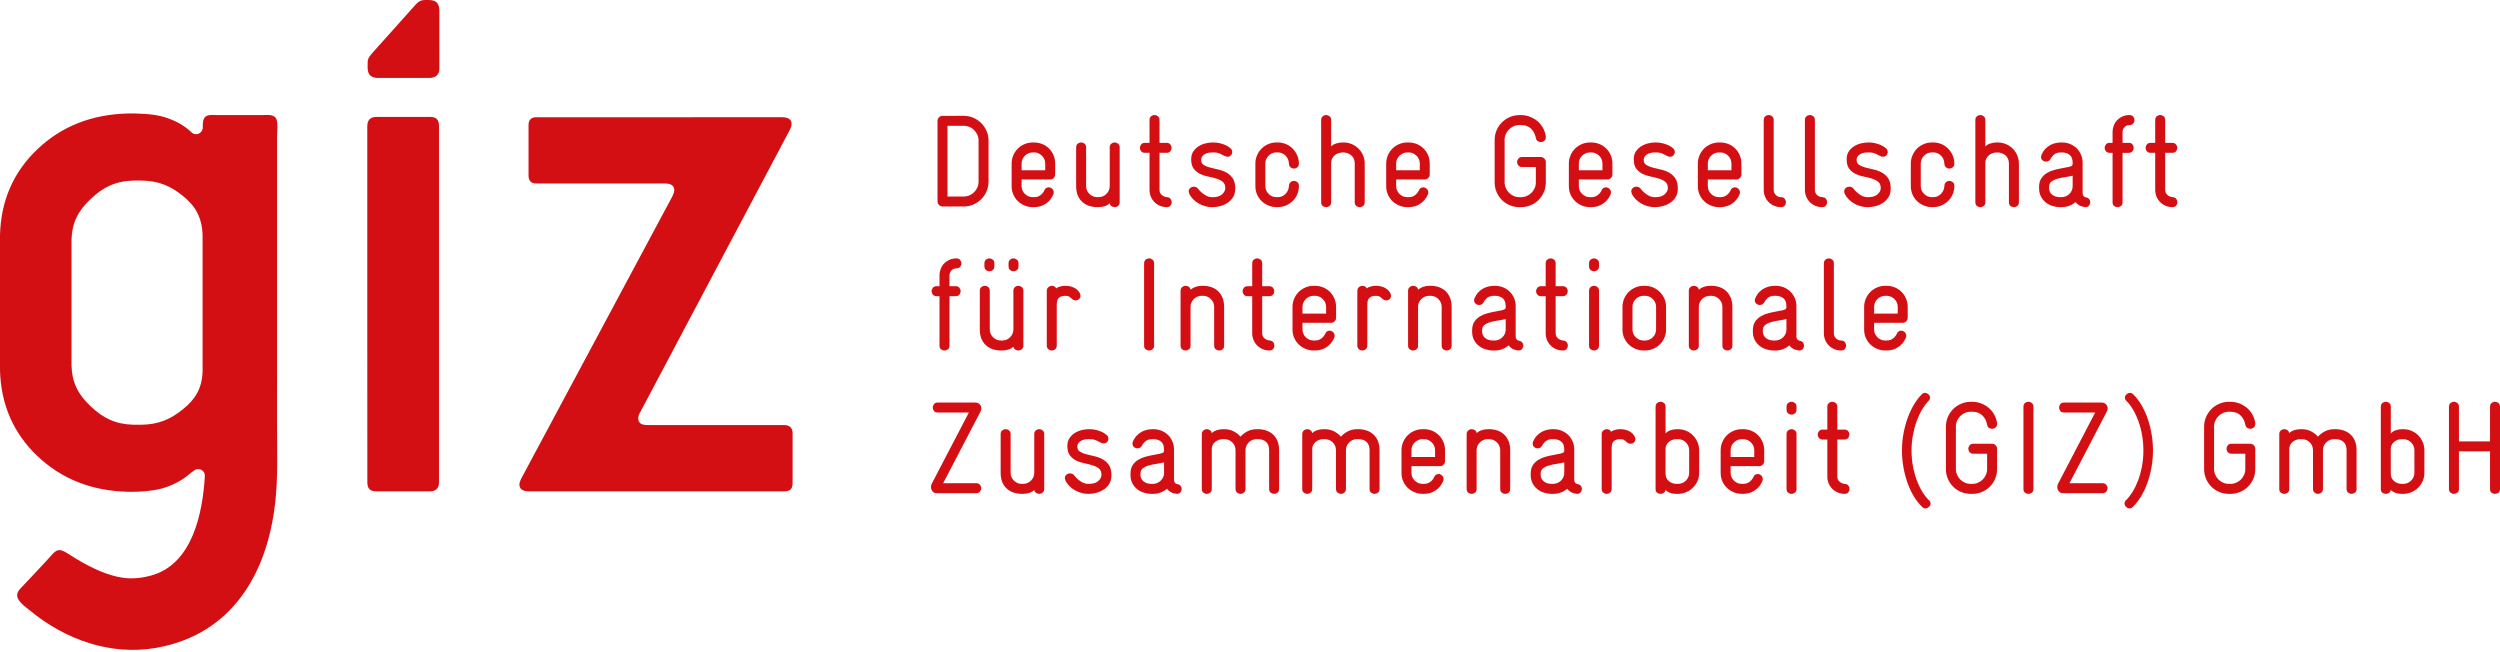
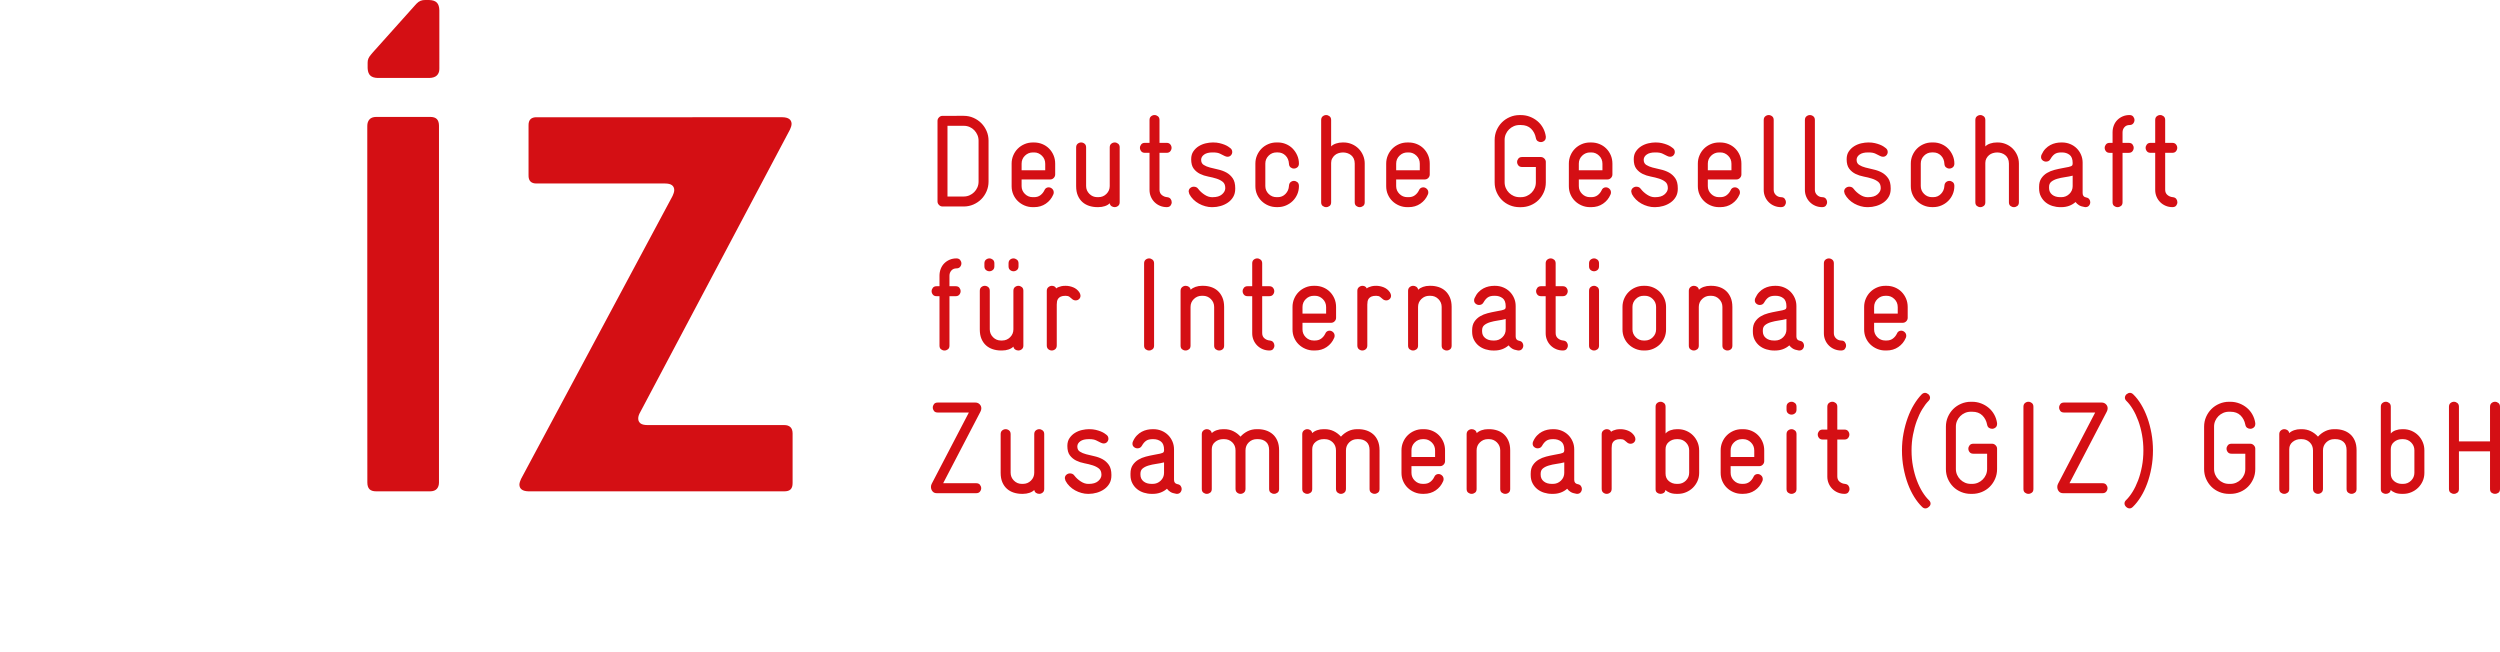
<svg xmlns="http://www.w3.org/2000/svg" version="1.1" id="Ebene_1" x="0px" y="0px" viewBox="0 0 230 60" style="enable-background:new 0 0 230 60;" xml:space="preserve">
  <style type="text/css">
	.st0{fill:#1D1D1B;}
	.st1{fill:#E30613;}
	.st2{fill:#FFFFFF;}
	.st3{fill:#F49704;}
	.st4{fill:#0F934A;}
	.st5{clip-path:url(#SVGID_1_);fill:#FFFFFF;}
	.st6{fill:#144395;}
	.st7{fill:#FFEC08;}
	.st8{fill:#1A4183;}
	.st9{fill:#070606;}
	.st10{fill:#F9D302;}
	.st11{fill:#E30715;}
	.st12{fill:#D40F14;}
	.st13{fill:none;}
</style>
  <g>
-     <path class="st12" d="M18.638,34.16V21.659c-0.051-1.662-0.653-2.698-1.806-3.629c-1.153-0.931-2.234-1.404-3.872-1.42h-0.634   c-1.702,0.041-2.813,0.598-3.96,1.672c-1.147,1.074-1.743,2.16-1.788,3.781v11.561c0.046,1.62,0.642,2.707,1.788,3.781   s2.258,1.631,3.96,1.672h0.634c1.637-0.022,2.719-0.498,3.872-1.428C17.985,36.717,18.587,35.728,18.638,34.16L18.638,34.16z    M17.902,43.259c-0.197,0.126-0.403,0.292-0.612,0.468l-0.057,0.045c-0.041,0.032-0.083,0.065-0.125,0.097   c-0.043,0.032-0.086,0.063-0.131,0.095c-0.044,0.031-0.09,0.062-0.136,0.093c-0.046,0.031-0.093,0.061-0.141,0.091   c-0.048,0.03-0.096,0.059-0.146,0.088c-0.049,0.029-0.099,0.058-0.15,0.086c-0.051,0.028-0.103,0.056-0.155,0.083   c-0.052,0.027-0.105,0.054-0.159,0.08c-0.054,0.026-0.108,0.052-0.163,0.077c-0.055,0.025-0.111,0.05-0.167,0.074   c-0.056,0.024-0.113,0.047-0.169,0.069c-0.056,0.022-0.112,0.044-0.169,0.064c-0.056,0.021-0.112,0.04-0.168,0.059   c-0.056,0.019-0.112,0.037-0.167,0.054c-0.056,0.017-0.111,0.033-0.166,0.049c-0.055,0.015-0.11,0.03-0.165,0.043   c-0.054,0.014-0.109,0.026-0.163,0.038c-0.054,0.012-0.108,0.023-0.161,0.033c-0.053,0.01-0.106,0.021-0.159,0.029   c-0.642,0.109-1.307,0.166-1.995,0.17h-0.509c-3.323-0.08-6.093-1.17-8.313-3.272C1.239,39.87,0.086,37.236,0,34.069V21.615   c0.086-3.167,1.239-5.801,3.458-7.902s4.99-3.192,8.313-3.272h0.655c0.628,0.01,1.215,0.053,1.76,0.128l0.159,0.027   c0.055,0.009,0.109,0.019,0.165,0.03c0.055,0.011,0.111,0.022,0.167,0.035c0.056,0.012,0.112,0.025,0.168,0.04   c0.056,0.014,0.113,0.029,0.17,0.045c0.057,0.016,0.114,0.032,0.171,0.05c0.057,0.018,0.114,0.036,0.172,0.055   c0.057,0.019,0.115,0.039,0.172,0.06c0.058,0.021,0.115,0.043,0.171,0.065c0.056,0.022,0.112,0.045,0.167,0.068   c0.055,0.023,0.109,0.047,0.163,0.072c0.054,0.024,0.107,0.049,0.159,0.075c0.052,0.025,0.104,0.051,0.154,0.078   c0.051,0.026,0.101,0.053,0.15,0.081c0.049,0.027,0.098,0.055,0.145,0.083l0.044,0.026l0.063,0.04l0.062,0.04l0.062,0.04   l0.06,0.041l0.06,0.041l0.057,0.042l0.058,0.042l0.056,0.042l0.056,0.042l0.053,0.043l0.053,0.043l0.051,0.043l0.051,0.043   l0.049,0.043l0.049,0.043l0.047,0.044l0.047,0.044c0,0,0.042,0.041,0.096,0.077c0.032,0.019,0.058,0.035,0.084,0.046   c0.037,0.016,0.076,0.027,0.116,0.035c0.04,0.008,0.081,0.012,0.124,0.012c0.042,0,0.084-0.004,0.124-0.012   c0.04-0.008,0.079-0.02,0.115-0.036c0.037-0.016,0.072-0.035,0.105-0.057c0.033-0.022,0.063-0.047,0.091-0.075   c0.028-0.028,0.053-0.058,0.075-0.091c0.022-0.033,0.041-0.068,0.057-0.104s0.028-0.075,0.036-0.115   c0.008-0.04,0.015-0.082,0.015-0.124c-0.004-0.41-0.014-0.969,0.45-1.105c0.273-0.08,0.611-0.04,0.886-0.04h2.741h1.462   c0.428,0,1.076-0.105,1.253,0.42c0.132,0.39,0.043,1.204,0.043,1.62l0,5.814v13.597l-0.002,7.143c0,2.359,0.095,4.742-0.172,7.092   c-0.741,6.548-4.014,12.111-10.941,13.332C10.178,60.339,6,58.845,2.761,56.173c-0.396-0.326-1.216-0.874-1.183-1.436   c0.012-0.198,0.108-0.381,0.239-0.527c0,0,2.684-2.839,2.881-3.087c0.19-0.211,0.457-0.515,0.755-0.514   c0.423,0.001,0.864,0.398,1.632,0.848c1.308,0.767,2.71,1.47,4.201,1.694c0.942,0.141,1.968,0.011,2.87-0.281   c3.514-1.138,4.486-5.574,4.688-9.049l0-0.059c0-0.021,0-0.042-0.002-0.062c-0.002-0.02-0.005-0.041-0.009-0.06   c-0.004-0.02-0.009-0.039-0.015-0.058c-0.006-0.019-0.013-0.037-0.02-0.056c-0.008-0.018-0.016-0.036-0.026-0.053   c-0.009-0.017-0.02-0.034-0.03-0.05c-0.011-0.016-0.023-0.032-0.035-0.047c-0.012-0.015-0.025-0.029-0.039-0.043   c-0.014-0.014-0.028-0.027-0.043-0.039c-0.015-0.012-0.031-0.024-0.047-0.035c-0.016-0.011-0.033-0.021-0.05-0.03   c-0.017-0.009-0.035-0.018-0.053-0.025c-0.018-0.008-0.037-0.015-0.056-0.02c-0.019-0.006-0.038-0.011-0.058-0.015   c-0.02-0.004-0.04-0.007-0.06-0.009c-0.02-0.002-0.041-0.003-0.062-0.003c-0.021,0-0.042,0.001-0.062,0.003   c-0.02,0.002-0.04,0.005-0.06,0.009c-0.02,0.004-0.039,0.009-0.058,0.015c-0.019,0.006-0.038,0.013-0.056,0.02   C17.985,43.21,17.919,43.248,17.902,43.259L17.902,43.259z" />
    <path class="st12" d="M72.919,44.441v-4.572c-0.003-0.265-0.073-0.459-0.21-0.581c-0.137-0.122-0.321-0.182-0.553-0.181h-12.59   c-0.302-0.001-0.518-0.056-0.649-0.162c-0.116-0.103-0.2-0.231-0.2-0.429c-0.008-0.181,0.072-0.403,0.162-0.554l13.795-26.033   c0.04-0.079,0.075-0.168,0.105-0.267c0.03-0.099,0.046-0.187,0.048-0.267c-0.013-0.394-0.293-0.597-0.84-0.609H49.389   c-0.521-0.013-0.776,0.241-0.763,0.762v4.572c-0.013,0.521,0.242,0.775,0.763,0.762h11.803c0.269,0.002,0.484,0.049,0.628,0.155   c0.145,0.107,0.209,0.263,0.211,0.455c-0.002,0.08-0.017,0.168-0.048,0.267c-0.03,0.099-0.065,0.188-0.105,0.267l-13.94,26.033   c-0.04,0.08-0.075,0.168-0.105,0.267c-0.03,0.099-0.046,0.187-0.048,0.267c0.013,0.394,0.293,0.597,0.839,0.61h23.53   c0.266,0.002,0.459-0.059,0.582-0.181C72.86,44.9,72.92,44.706,72.919,44.441L72.919,44.441z" />
    <path class="st12" d="M33.829,6.361c0.023,0.251,0.096,0.446,0.225,0.575c0.149,0.15,0.381,0.228,0.692,0.237l4.757,0   c0.311-0.009,0.543-0.087,0.693-0.237c0.127-0.128,0.223-0.319,0.223-0.568c0,0,0-0.132,0.001-0.139V0.945   c-0.008-0.315-0.081-0.555-0.232-0.706c-0.149-0.15-0.381-0.228-0.692-0.237L39.117,0c-0.295,0-0.543,0.066-0.815,0.354   l-3.992,4.457l-0.191,0.226c-0.214,0.249-0.297,0.457-0.297,0.725V6.23C33.823,6.268,33.829,6.361,33.829,6.361L33.829,6.361z" />
    <path class="st12" d="M40.387,11.571c0-0.269-0.066-0.481-0.191-0.611c-0.132-0.138-0.342-0.206-0.629-0.204h-4.952   c-0.287,0.003-0.497,0.082-0.629,0.236c-0.124,0.144-0.194,0.337-0.195,0.578l-0.001,0.137L33.79,30.313l0.006,14.075   c-0.001,0.269,0.066,0.481,0.19,0.611c0.132,0.138,0.341,0.205,0.629,0.204h4.952c0.287-0.003,0.497-0.082,0.629-0.236   c0.124-0.144,0.19-0.335,0.19-0.578L40.387,11.571L40.387,11.571z" />
    <path class="st12" d="M90.156,44.601c-0.077-0.097-0.191-0.145-0.344-0.145h-3.041l3.427-6.577   c0.056-0.104,0.084-0.209,0.084-0.314c0-0.145-0.052-0.269-0.157-0.374c-0.105-0.104-0.237-0.157-0.398-0.157h-3.452   c-0.161,0-0.278,0.048-0.35,0.145s-0.109,0.201-0.109,0.314c0,0.113,0.036,0.217,0.109,0.314s0.189,0.145,0.35,0.145h2.86   l-3.415,6.553c-0.048,0.089-0.072,0.185-0.072,0.29c0,0.153,0.046,0.288,0.139,0.404c0.092,0.117,0.223,0.175,0.392,0.175h3.633   c0.153,0,0.267-0.048,0.344-0.145c0.076-0.097,0.115-0.201,0.115-0.314C90.27,44.802,90.232,44.698,90.156,44.601L90.156,44.601z    M96.069,39.943c0-0.153-0.048-0.267-0.145-0.344c-0.096-0.076-0.201-0.115-0.314-0.115c-0.113,0-0.217,0.038-0.314,0.114   c-0.096,0.076-0.145,0.191-0.145,0.343v3.552c0,0.281-0.101,0.522-0.302,0.722c-0.201,0.201-0.446,0.301-0.736,0.301h-0.109   c-0.282,0-0.523-0.1-0.724-0.301c-0.201-0.201-0.302-0.441-0.302-0.722v-3.552c0-0.152-0.048-0.267-0.145-0.343   c-0.096-0.076-0.201-0.114-0.314-0.114c-0.113,0-0.217,0.038-0.314,0.115c-0.097,0.077-0.145,0.191-0.145,0.344v3.56   c0,0.338,0.052,0.628,0.157,0.869c0.104,0.241,0.245,0.44,0.422,0.597c0.177,0.157,0.384,0.274,0.622,0.35   c0.237,0.076,0.485,0.115,0.742,0.115h0.109c0.209,0,0.406-0.031,0.591-0.092c0.185-0.061,0.334-0.149,0.447-0.263   c0.024,0.122,0.08,0.212,0.169,0.269c0.088,0.057,0.185,0.086,0.29,0.086c0.112,0,0.217-0.038,0.314-0.115   c0.096-0.076,0.145-0.187,0.145-0.332V39.943L96.069,39.943z M102.25,43.7c0-0.393-0.079-0.702-0.235-0.927   c-0.157-0.225-0.35-0.399-0.579-0.524s-0.481-0.217-0.754-0.277c-0.274-0.06-0.525-0.12-0.754-0.181   c-0.229-0.06-0.422-0.14-0.579-0.241c-0.157-0.1-0.235-0.255-0.235-0.463v-0.036c0.008-0.176,0.1-0.329,0.277-0.457   c0.177-0.128,0.435-0.193,0.772-0.193h0.048c0.273,0,0.487,0.038,0.64,0.115c0.153,0.077,0.294,0.147,0.422,0.211   c0.096,0.048,0.185,0.072,0.266,0.072c0.129,0,0.233-0.044,0.314-0.133c0.08-0.088,0.121-0.189,0.121-0.302   c0-0.147-0.056-0.265-0.169-0.354c-0.048-0.041-0.119-0.092-0.211-0.153c-0.093-0.061-0.205-0.118-0.338-0.171   c-0.133-0.053-0.286-0.1-0.459-0.141c-0.173-0.041-0.364-0.061-0.573-0.061h-0.048c-0.193,0-0.404,0.026-0.634,0.078   c-0.229,0.052-0.443,0.139-0.64,0.259c-0.197,0.12-0.364,0.279-0.501,0.476c-0.137,0.197-0.205,0.439-0.205,0.728   c0,0.377,0.078,0.668,0.235,0.873c0.157,0.205,0.35,0.363,0.579,0.476c0.229,0.112,0.481,0.195,0.754,0.247   c0.273,0.052,0.525,0.114,0.754,0.187c0.229,0.072,0.422,0.17,0.579,0.295c0.157,0.124,0.235,0.315,0.235,0.572v0.036   c-0.008,0.201-0.111,0.385-0.308,0.554c-0.197,0.169-0.481,0.253-0.851,0.253h-0.06c-0.225,0-0.454-0.076-0.688-0.229   c-0.233-0.153-0.427-0.33-0.579-0.531c-0.056-0.08-0.121-0.135-0.193-0.163c-0.072-0.028-0.145-0.042-0.217-0.042   c-0.121,0-0.229,0.04-0.326,0.121c-0.097,0.081-0.145,0.189-0.145,0.326c0,0.032,0.02,0.109,0.06,0.229   c0.096,0.185,0.221,0.353,0.374,0.504c0.153,0.151,0.322,0.277,0.507,0.379c0.185,0.102,0.38,0.181,0.585,0.238   c0.205,0.057,0.404,0.086,0.597,0.086h0.072c0.249,0,0.499-0.036,0.748-0.108c0.249-0.072,0.475-0.179,0.676-0.319   c0.201-0.141,0.362-0.315,0.483-0.524c0.121-0.209,0.181-0.454,0.181-0.734V43.7L102.25,43.7z M108.62,44.704   c-0.06-0.084-0.159-0.139-0.296-0.163c-0.209-0.04-0.314-0.173-0.314-0.398v-2.8c0-0.257-0.048-0.499-0.145-0.724   c-0.096-0.225-0.229-0.422-0.398-0.591c-0.169-0.169-0.37-0.302-0.603-0.398c-0.233-0.097-0.483-0.145-0.748-0.145h-0.084   c-0.161,0-0.326,0.018-0.495,0.054c-0.169,0.036-0.334,0.097-0.495,0.181c-0.161,0.084-0.312,0.199-0.452,0.344   c-0.141,0.145-0.26,0.326-0.356,0.543c-0.032,0.056-0.048,0.129-0.048,0.217c0,0.129,0.048,0.231,0.145,0.308   c0.097,0.077,0.201,0.115,0.314,0.115c0.08,0,0.157-0.018,0.229-0.054c0.072-0.036,0.133-0.098,0.181-0.187   c0.113-0.201,0.241-0.352,0.386-0.453c0.145-0.101,0.342-0.151,0.591-0.151h0.084c0.265,0,0.495,0.072,0.688,0.217   c0.193,0.145,0.29,0.398,0.29,0.76c0,0.032-0.002,0.068-0.006,0.109c-0.004,0.04-0.014,0.072-0.03,0.097   c-0.048,0.064-0.159,0.115-0.332,0.151c-0.173,0.036-0.372,0.074-0.597,0.115c-0.225,0.04-0.463,0.093-0.712,0.157   c-0.249,0.065-0.479,0.159-0.688,0.284c-0.209,0.125-0.382,0.29-0.519,0.495c-0.137,0.205-0.205,0.465-0.205,0.778v0.145   c0,0.282,0.056,0.531,0.169,0.748c0.113,0.217,0.26,0.398,0.441,0.543c0.181,0.145,0.388,0.253,0.622,0.326   c0.233,0.072,0.471,0.109,0.712,0.109h0.109c0.507,0,0.941-0.157,1.303-0.471c0.08,0.113,0.185,0.209,0.314,0.29   c0.129,0.081,0.298,0.137,0.507,0.169c0.008,0.008,0.036,0.012,0.084,0.012c0.145,0,0.255-0.046,0.332-0.139   c0.076-0.092,0.115-0.199,0.115-0.32C108.71,44.879,108.68,44.788,108.62,44.704L108.62,44.704z M107.093,43.491   c0,0.29-0.103,0.533-0.308,0.73c-0.205,0.197-0.449,0.296-0.73,0.296h-0.109c-0.306,0-0.553-0.076-0.742-0.229   c-0.189-0.153-0.284-0.358-0.284-0.615v-0.097c0-0.209,0.07-0.37,0.211-0.483c0.141-0.113,0.32-0.201,0.537-0.265   c0.217-0.064,0.453-0.115,0.706-0.151c0.253-0.036,0.493-0.082,0.718-0.139V43.491L107.093,43.491z M117.676,41.415   c0-0.33-0.052-0.617-0.157-0.863c-0.105-0.245-0.247-0.447-0.428-0.603c-0.181-0.157-0.388-0.273-0.622-0.35   c-0.233-0.076-0.479-0.115-0.736-0.115h-0.109c-0.306,0-0.585,0.062-0.839,0.187c-0.253,0.125-0.473,0.292-0.658,0.501   c-0.185-0.209-0.404-0.376-0.658-0.501c-0.253-0.125-0.533-0.187-0.839-0.187h-0.109c-0.209,0-0.406,0.032-0.591,0.097   c-0.185,0.064-0.334,0.153-0.446,0.265c-0.024-0.121-0.081-0.211-0.169-0.272c-0.089-0.06-0.181-0.091-0.278-0.091   c-0.121,0-0.229,0.04-0.326,0.121c-0.097,0.081-0.145,0.193-0.145,0.338v5.045c0,0.153,0.048,0.265,0.145,0.338   c0.096,0.072,0.201,0.109,0.314,0.109c0.113,0,0.217-0.036,0.314-0.109c0.096-0.072,0.145-0.185,0.145-0.338v-3.657   c0-0.282,0.104-0.507,0.314-0.676c0.209-0.169,0.45-0.253,0.724-0.253h0.109c0.29,0,0.535,0.097,0.736,0.29   c0.201,0.193,0.302,0.443,0.302,0.748v3.524c0,0.161,0.048,0.28,0.145,0.356c0.096,0.076,0.201,0.115,0.314,0.115   c0.113,0,0.217-0.038,0.314-0.115c0.096-0.076,0.145-0.195,0.145-0.356v-3.524c0-0.298,0.1-0.545,0.302-0.742   c0.201-0.197,0.447-0.296,0.736-0.296h0.109c0.306,0,0.553,0.085,0.742,0.253c0.189,0.169,0.284,0.422,0.284,0.76v3.572   c0,0.153,0.048,0.265,0.145,0.338c0.096,0.072,0.201,0.109,0.314,0.109c0.113,0,0.217-0.036,0.314-0.109   c0.096-0.072,0.145-0.185,0.145-0.338V41.415L117.676,41.415z M126.917,41.415c0-0.33-0.052-0.617-0.157-0.863   c-0.105-0.245-0.247-0.447-0.428-0.603c-0.181-0.157-0.388-0.273-0.622-0.35c-0.233-0.076-0.479-0.115-0.736-0.115h-0.109   c-0.306,0-0.585,0.062-0.839,0.187c-0.254,0.125-0.473,0.292-0.658,0.501c-0.185-0.209-0.404-0.376-0.658-0.501   c-0.253-0.125-0.533-0.187-0.839-0.187h-0.109c-0.209,0-0.406,0.032-0.591,0.097c-0.185,0.064-0.334,0.153-0.446,0.265   c-0.024-0.121-0.081-0.211-0.169-0.272c-0.089-0.06-0.181-0.091-0.278-0.091c-0.121,0-0.229,0.04-0.326,0.121   c-0.096,0.081-0.145,0.193-0.145,0.338v5.045c0,0.153,0.048,0.265,0.145,0.338c0.097,0.072,0.201,0.109,0.314,0.109   c0.113,0,0.217-0.036,0.314-0.109c0.097-0.072,0.145-0.185,0.145-0.338v-3.657c0-0.282,0.104-0.507,0.314-0.676   c0.209-0.169,0.451-0.253,0.724-0.253h0.109c0.29,0,0.535,0.097,0.736,0.29c0.201,0.193,0.302,0.443,0.302,0.748v3.524   c0,0.161,0.048,0.28,0.145,0.356c0.097,0.076,0.201,0.115,0.314,0.115c0.113,0,0.217-0.038,0.314-0.115   c0.097-0.076,0.145-0.195,0.145-0.356v-3.524c0-0.298,0.101-0.545,0.302-0.742c0.201-0.197,0.446-0.296,0.736-0.296h0.109   c0.306,0,0.553,0.085,0.742,0.253c0.189,0.169,0.284,0.422,0.284,0.76v3.572c0,0.153,0.048,0.265,0.145,0.338   c0.097,0.072,0.201,0.109,0.314,0.109c0.113,0,0.217-0.036,0.314-0.109c0.097-0.072,0.145-0.185,0.145-0.338V41.415L126.917,41.415   z M132.944,41.439c0-0.282-0.05-0.541-0.151-0.778c-0.101-0.237-0.24-0.444-0.416-0.622c-0.177-0.177-0.384-0.314-0.622-0.41   c-0.237-0.097-0.489-0.145-0.754-0.145h-0.121c-0.265,0-0.517,0.05-0.754,0.151c-0.237,0.101-0.445,0.239-0.622,0.416   c-0.177,0.177-0.316,0.384-0.416,0.622c-0.101,0.237-0.151,0.489-0.151,0.754v2.076c0,0.274,0.05,0.527,0.151,0.76   c0.101,0.233,0.239,0.437,0.416,0.609c0.177,0.173,0.384,0.31,0.622,0.41c0.237,0.101,0.489,0.151,0.754,0.151h0.121   c0.41,0,0.77-0.106,1.08-0.318c0.31-0.212,0.537-0.488,0.682-0.829c0.032-0.056,0.048-0.125,0.048-0.205   c0-0.137-0.048-0.249-0.145-0.338c-0.096-0.088-0.205-0.133-0.326-0.133c-0.081,0-0.157,0.022-0.229,0.066   c-0.072,0.044-0.129,0.119-0.169,0.223c-0.081,0.169-0.199,0.314-0.356,0.434s-0.352,0.181-0.585,0.181h-0.121   c-0.282,0-0.523-0.1-0.724-0.299c-0.201-0.2-0.302-0.439-0.302-0.719v-0.611h2.631c0.129,0,0.237-0.046,0.326-0.139   c0.088-0.092,0.133-0.199,0.133-0.32V41.439L132.944,41.439z M132.027,42.043h-2.172v-0.608c0-0.292,0.103-0.537,0.308-0.735   c0.205-0.199,0.448-0.298,0.73-0.298h0.121c0.265,0,0.501,0.099,0.706,0.298c0.205,0.199,0.308,0.448,0.308,0.748V42.043   L132.027,42.043z M138.938,41.427c0-0.33-0.053-0.617-0.157-0.863c-0.105-0.245-0.246-0.448-0.423-0.609   c-0.177-0.161-0.382-0.279-0.616-0.356c-0.233-0.076-0.479-0.115-0.736-0.115h-0.109c-0.209,0-0.406,0.032-0.591,0.097   c-0.185,0.064-0.334,0.153-0.447,0.265c-0.024-0.121-0.08-0.211-0.169-0.272c-0.089-0.06-0.185-0.091-0.289-0.091   c-0.121,0-0.229,0.04-0.326,0.121c-0.096,0.081-0.145,0.193-0.145,0.338v5.045c0,0.153,0.048,0.265,0.145,0.338   c0.097,0.072,0.201,0.109,0.314,0.109c0.113,0,0.217-0.036,0.314-0.109c0.097-0.072,0.145-0.185,0.145-0.338v-3.56   c0-0.29,0.102-0.533,0.306-0.73c0.204-0.197,0.446-0.296,0.726-0.296h0.108c0.288,0,0.532,0.101,0.732,0.302   c0.2,0.201,0.3,0.443,0.3,0.724v3.56c0,0.153,0.049,0.265,0.147,0.338c0.098,0.072,0.204,0.109,0.318,0.109   c0.114,0,0.218-0.036,0.312-0.109c0.094-0.072,0.141-0.185,0.141-0.338V41.427L138.938,41.427z M145.439,44.704   c-0.06-0.084-0.159-0.139-0.296-0.163c-0.209-0.04-0.314-0.173-0.314-0.398v-2.8c0-0.257-0.048-0.499-0.145-0.724   c-0.097-0.225-0.229-0.422-0.398-0.591c-0.169-0.169-0.37-0.302-0.603-0.398c-0.233-0.097-0.483-0.145-0.748-0.145h-0.084   c-0.161,0-0.326,0.018-0.495,0.054c-0.169,0.036-0.334,0.097-0.495,0.181c-0.161,0.084-0.312,0.199-0.452,0.344   c-0.141,0.145-0.26,0.326-0.356,0.543c-0.032,0.056-0.048,0.129-0.048,0.217c0,0.129,0.048,0.231,0.145,0.308   c0.097,0.077,0.201,0.115,0.314,0.115c0.081,0,0.157-0.018,0.229-0.054c0.072-0.036,0.133-0.098,0.181-0.187   c0.112-0.201,0.241-0.352,0.386-0.453c0.145-0.101,0.342-0.151,0.591-0.151h0.084c0.266,0,0.495,0.072,0.688,0.217   c0.193,0.145,0.29,0.398,0.29,0.76c0,0.032-0.002,0.068-0.006,0.109c-0.004,0.04-0.014,0.072-0.03,0.097   c-0.048,0.064-0.159,0.115-0.332,0.151c-0.173,0.036-0.372,0.074-0.597,0.115c-0.225,0.04-0.463,0.093-0.712,0.157   c-0.249,0.065-0.479,0.159-0.688,0.284c-0.209,0.125-0.382,0.29-0.519,0.495c-0.137,0.205-0.205,0.465-0.205,0.778v0.145   c0,0.282,0.056,0.531,0.169,0.748s0.26,0.398,0.441,0.543c0.181,0.145,0.388,0.253,0.622,0.326   c0.233,0.072,0.471,0.109,0.712,0.109h0.109c0.507,0,0.941-0.157,1.303-0.471c0.08,0.113,0.185,0.209,0.314,0.29   c0.129,0.081,0.298,0.137,0.507,0.169c0.008,0.008,0.036,0.012,0.084,0.012c0.145,0,0.255-0.046,0.332-0.139   c0.076-0.092,0.115-0.199,0.115-0.32C145.53,44.879,145.5,44.788,145.439,44.704L145.439,44.704z M143.913,43.491   c0,0.29-0.103,0.533-0.308,0.73c-0.205,0.197-0.449,0.296-0.73,0.296h-0.109c-0.306,0-0.553-0.076-0.742-0.229   c-0.189-0.153-0.284-0.358-0.284-0.615v-0.097c0-0.209,0.07-0.37,0.211-0.483c0.141-0.113,0.32-0.201,0.537-0.265   c0.217-0.064,0.452-0.115,0.706-0.151c0.254-0.036,0.493-0.082,0.718-0.139V43.491L143.913,43.491z M150.347,40.076   c-0.145-0.209-0.332-0.36-0.561-0.453c-0.229-0.092-0.461-0.139-0.694-0.139c-0.161,0-0.294,0.012-0.398,0.036   c-0.105,0.024-0.193,0.052-0.266,0.084c-0.089,0.032-0.157,0.072-0.205,0.121c-0.04-0.088-0.097-0.151-0.169-0.187   c-0.072-0.036-0.149-0.054-0.229-0.054c-0.113,0-0.219,0.04-0.32,0.121c-0.101,0.081-0.151,0.193-0.151,0.338v5.02   c0,0.161,0.048,0.28,0.145,0.356c0.096,0.076,0.201,0.115,0.314,0.115c0.113,0,0.217-0.038,0.314-0.115   c0.097-0.076,0.145-0.195,0.145-0.356V41.21c0-0.097,0.008-0.193,0.024-0.29c0.016-0.097,0.052-0.183,0.109-0.259   c0.056-0.076,0.137-0.139,0.241-0.187c0.104-0.048,0.249-0.072,0.434-0.072c0.153,0,0.272,0.03,0.356,0.091   s0.151,0.115,0.199,0.163c0.113,0.113,0.237,0.169,0.374,0.169c0.121,0,0.225-0.04,0.314-0.121c0.088-0.08,0.133-0.185,0.133-0.314   C150.456,40.293,150.42,40.188,150.347,40.076L150.347,40.076L150.347,40.076z M156.32,41.427c0-0.266-0.05-0.517-0.151-0.754   c-0.101-0.237-0.239-0.444-0.416-0.622c-0.177-0.177-0.384-0.316-0.622-0.416c-0.237-0.1-0.493-0.151-0.766-0.151h-0.084   c-0.209,0-0.41,0.034-0.603,0.103c-0.193,0.068-0.342,0.167-0.446,0.296v-2.462c0-0.153-0.048-0.267-0.145-0.344   c-0.097-0.076-0.201-0.115-0.314-0.115c-0.113,0-0.217,0.038-0.314,0.115c-0.097,0.077-0.145,0.191-0.145,0.344v7.591   c0,0.145,0.048,0.252,0.145,0.32c0.097,0.068,0.201,0.103,0.314,0.103c0.104,0,0.201-0.029,0.29-0.086   c0.089-0.057,0.141-0.147,0.157-0.269c0.088,0.09,0.219,0.171,0.392,0.245c0.173,0.073,0.388,0.11,0.646,0.11h0.109   c0.265,0,0.517-0.05,0.754-0.151c0.237-0.1,0.445-0.237,0.622-0.41c0.177-0.173,0.318-0.376,0.423-0.609   c0.104-0.233,0.157-0.487,0.157-0.76V41.427L156.32,41.427z M155.403,43.494c0,0.281-0.101,0.521-0.302,0.722   c-0.201,0.201-0.446,0.301-0.736,0.301h-0.109c-0.274,0-0.513-0.084-0.718-0.253c-0.205-0.168-0.308-0.401-0.308-0.698v-2.238   c0-0.281,0.103-0.505,0.308-0.674c0.205-0.168,0.445-0.253,0.718-0.253h0.109c0.29,0,0.535,0.1,0.736,0.301   c0.201,0.201,0.302,0.441,0.302,0.722V43.494L155.403,43.494z M162.308,41.439c0-0.282-0.05-0.541-0.151-0.778   c-0.101-0.237-0.239-0.444-0.416-0.622c-0.177-0.177-0.384-0.314-0.622-0.41c-0.237-0.097-0.489-0.145-0.754-0.145h-0.121   c-0.265,0-0.517,0.05-0.754,0.151c-0.237,0.101-0.445,0.239-0.622,0.416c-0.177,0.177-0.316,0.384-0.416,0.622   c-0.101,0.237-0.151,0.489-0.151,0.754v2.076c0,0.274,0.05,0.527,0.151,0.76c0.101,0.233,0.239,0.437,0.416,0.609   c0.177,0.173,0.384,0.31,0.622,0.41c0.237,0.101,0.489,0.151,0.754,0.151h0.121c0.41,0,0.77-0.106,1.08-0.318   s0.537-0.488,0.682-0.829c0.032-0.056,0.048-0.125,0.048-0.205c0-0.137-0.048-0.249-0.145-0.338   c-0.097-0.088-0.205-0.133-0.326-0.133c-0.08,0-0.157,0.022-0.229,0.066c-0.072,0.044-0.129,0.119-0.169,0.223   c-0.08,0.169-0.199,0.314-0.356,0.434c-0.157,0.121-0.352,0.181-0.585,0.181h-0.121c-0.282,0-0.523-0.1-0.724-0.299   c-0.201-0.2-0.302-0.439-0.302-0.719v-0.611h2.631c0.129,0,0.237-0.046,0.326-0.139c0.088-0.092,0.133-0.199,0.133-0.32V41.439   L162.308,41.439z M161.391,42.043h-2.172v-0.608c0-0.292,0.103-0.537,0.308-0.735c0.205-0.199,0.448-0.298,0.73-0.298h0.121   c0.266,0,0.501,0.099,0.706,0.298c0.205,0.199,0.308,0.448,0.308,0.748V42.043L161.391,42.043z M165.279,37.421   c0-0.153-0.048-0.267-0.145-0.344c-0.096-0.076-0.201-0.115-0.314-0.115c-0.113,0-0.217,0.038-0.314,0.115   c-0.096,0.077-0.145,0.191-0.145,0.344v0.266c0,0.153,0.048,0.268,0.145,0.344c0.097,0.077,0.201,0.115,0.314,0.115   c0.113,0,0.217-0.038,0.314-0.115c0.096-0.076,0.145-0.191,0.145-0.344V37.421L165.279,37.421z M165.279,39.943   c0-0.153-0.048-0.267-0.145-0.344c-0.096-0.076-0.201-0.115-0.314-0.115c-0.113,0-0.217,0.038-0.314,0.115   c-0.096,0.077-0.145,0.191-0.145,0.344v5.045c0,0.153,0.048,0.265,0.145,0.338c0.097,0.072,0.201,0.109,0.314,0.109   c0.113,0,0.217-0.036,0.314-0.109c0.096-0.072,0.145-0.185,0.145-0.338V39.943L165.279,39.943z M170.052,44.676   c-0.068-0.09-0.175-0.143-0.32-0.159c-0.185-0.016-0.348-0.082-0.489-0.199c-0.141-0.116-0.211-0.279-0.211-0.487v-3.393h0.652   c0.153,0,0.267-0.048,0.344-0.145c0.076-0.097,0.115-0.201,0.115-0.314c0-0.113-0.038-0.217-0.115-0.314   c-0.077-0.097-0.191-0.145-0.344-0.145h-0.652v-2.1c0-0.153-0.048-0.267-0.145-0.344c-0.096-0.076-0.201-0.115-0.314-0.115   c-0.113,0-0.217,0.038-0.314,0.115c-0.096,0.077-0.145,0.191-0.145,0.344v2.1h-0.422c-0.153,0-0.267,0.048-0.344,0.145   c-0.077,0.097-0.115,0.201-0.115,0.314c0,0.113,0.038,0.217,0.115,0.314c0.076,0.097,0.191,0.145,0.344,0.145h0.422v3.415   c0,0.217,0.04,0.422,0.121,0.615c0.08,0.193,0.193,0.362,0.338,0.507c0.145,0.145,0.314,0.258,0.507,0.338   c0.193,0.08,0.398,0.121,0.615,0.121c0.161,0,0.278-0.047,0.35-0.141c0.072-0.094,0.109-0.198,0.109-0.312   C170.154,44.867,170.12,44.765,170.052,44.676L170.052,44.676z M176.864,45.259c-0.193-0.31-0.364-0.662-0.513-1.056   c-0.149-0.394-0.268-0.825-0.356-1.291c-0.089-0.467-0.133-0.957-0.133-1.472c0-0.499,0.044-0.979,0.133-1.442   c0.089-0.463,0.205-0.891,0.35-1.285c0.145-0.394,0.312-0.748,0.501-1.062s0.384-0.571,0.585-0.772   c0.088-0.088,0.133-0.185,0.133-0.29c0-0.113-0.048-0.217-0.145-0.314c-0.113-0.088-0.217-0.133-0.314-0.133   c-0.113,0-0.217,0.048-0.314,0.145c-0.249,0.258-0.485,0.569-0.706,0.935c-0.221,0.366-0.412,0.77-0.573,1.213   c-0.161,0.443-0.29,0.917-0.386,1.424c-0.097,0.507-0.145,1.034-0.145,1.581c0,0.555,0.048,1.092,0.145,1.611   c0.096,0.519,0.227,1.002,0.392,1.448c0.165,0.447,0.36,0.851,0.585,1.213c0.225,0.362,0.467,0.668,0.724,0.917   c0.096,0.097,0.197,0.145,0.302,0.145c0.121,0,0.229-0.048,0.326-0.145c0.104-0.08,0.157-0.181,0.157-0.302   c0-0.105-0.048-0.205-0.145-0.302C177.258,45.824,177.057,45.569,176.864,45.259L176.864,45.259z M183.732,41.282   c0-0.121-0.046-0.227-0.139-0.32c-0.093-0.092-0.199-0.139-0.32-0.139h-1.726c-0.153,0-0.267,0.048-0.344,0.145   c-0.077,0.097-0.115,0.201-0.115,0.314c0,0.113,0.038,0.217,0.115,0.314c0.076,0.097,0.191,0.145,0.344,0.145h1.267v1.406   c0,0.192-0.036,0.371-0.109,0.535c-0.072,0.164-0.171,0.309-0.296,0.433c-0.125,0.124-0.27,0.222-0.434,0.294   c-0.165,0.072-0.344,0.108-0.537,0.108h-0.121c-0.193,0-0.372-0.036-0.537-0.108c-0.165-0.072-0.31-0.171-0.434-0.295   c-0.125-0.124-0.223-0.269-0.296-0.434c-0.072-0.165-0.109-0.343-0.109-0.536V39.24c0-0.185,0.036-0.359,0.109-0.524   c0.072-0.165,0.171-0.309,0.296-0.434c0.125-0.124,0.269-0.223,0.434-0.295c0.165-0.072,0.344-0.108,0.537-0.108h0.121   c0.394,0,0.706,0.113,0.935,0.338c0.229,0.225,0.376,0.507,0.44,0.845c0.024,0.137,0.08,0.235,0.169,0.296   c0.089,0.06,0.185,0.091,0.29,0.091c0.113,0,0.217-0.038,0.314-0.115c0.096-0.076,0.145-0.187,0.145-0.332v-0.072   c-0.04-0.282-0.127-0.543-0.259-0.784c-0.133-0.241-0.302-0.448-0.507-0.621c-0.205-0.173-0.438-0.31-0.7-0.41   c-0.261-0.1-0.537-0.151-0.827-0.151h-0.121c-0.314,0-0.611,0.06-0.893,0.181c-0.282,0.121-0.525,0.284-0.73,0.489   c-0.205,0.205-0.368,0.447-0.489,0.724c-0.121,0.278-0.181,0.577-0.181,0.899v3.898c0,0.322,0.06,0.622,0.181,0.899   c0.121,0.278,0.284,0.519,0.489,0.724c0.205,0.205,0.448,0.366,0.73,0.483c0.281,0.117,0.579,0.175,0.893,0.175h0.121   c0.314,0,0.611-0.058,0.893-0.175c0.282-0.117,0.525-0.278,0.73-0.483c0.205-0.205,0.368-0.447,0.489-0.724   c0.121-0.278,0.181-0.577,0.181-0.899V41.282L183.732,41.282z M187.074,37.421c0-0.153-0.048-0.267-0.145-0.344   c-0.096-0.076-0.201-0.115-0.314-0.115s-0.217,0.038-0.314,0.115c-0.096,0.077-0.145,0.191-0.145,0.344v7.567   c0,0.153,0.048,0.265,0.145,0.338c0.096,0.072,0.201,0.109,0.314,0.109s0.217-0.036,0.314-0.109   c0.096-0.072,0.145-0.185,0.145-0.338V37.421L187.074,37.421z M193.778,44.601c-0.077-0.097-0.191-0.145-0.344-0.145h-3.041   l3.427-6.577c0.056-0.104,0.084-0.209,0.084-0.314c0-0.145-0.052-0.269-0.157-0.374c-0.105-0.104-0.237-0.157-0.398-0.157h-3.452   c-0.161,0-0.277,0.048-0.35,0.145s-0.109,0.201-0.109,0.314c0,0.113,0.036,0.217,0.109,0.314s0.189,0.145,0.35,0.145h2.86   l-3.415,6.553c-0.048,0.089-0.072,0.185-0.072,0.29c0,0.153,0.046,0.288,0.139,0.404c0.092,0.117,0.223,0.175,0.392,0.175h3.632   c0.153,0,0.268-0.048,0.344-0.145c0.076-0.097,0.115-0.201,0.115-0.314C193.892,44.802,193.854,44.698,193.778,44.601   L193.778,44.601z M197.934,39.864c-0.093-0.511-0.219-0.99-0.38-1.436c-0.161-0.447-0.352-0.853-0.573-1.219   c-0.221-0.366-0.461-0.674-0.718-0.923c-0.097-0.097-0.201-0.145-0.314-0.145c-0.096,0-0.201,0.044-0.314,0.133   c-0.097,0.097-0.145,0.201-0.145,0.314c0,0.105,0.044,0.201,0.133,0.29c0.209,0.201,0.408,0.459,0.597,0.772   c0.189,0.314,0.356,0.668,0.501,1.062c0.145,0.394,0.26,0.823,0.344,1.285c0.084,0.463,0.127,0.943,0.127,1.442   c0,0.515-0.044,1.006-0.133,1.472c-0.089,0.467-0.207,0.897-0.356,1.291c-0.149,0.394-0.32,0.746-0.513,1.056   c-0.193,0.31-0.394,0.565-0.603,0.766c-0.089,0.088-0.133,0.185-0.133,0.29c0,0.113,0.048,0.217,0.145,0.314   c0.104,0.097,0.213,0.145,0.326,0.145c0.105,0,0.205-0.048,0.302-0.145c0.257-0.249,0.499-0.555,0.724-0.917   c0.225-0.362,0.42-0.766,0.585-1.213c0.165-0.447,0.296-0.929,0.392-1.448c0.096-0.519,0.145-1.056,0.145-1.611   C198.073,40.9,198.026,40.375,197.934,39.864L197.934,39.864z M207.486,41.282c0-0.121-0.046-0.227-0.139-0.32   c-0.093-0.092-0.199-0.139-0.32-0.139h-1.726c-0.153,0-0.268,0.048-0.344,0.145c-0.076,0.097-0.115,0.201-0.115,0.314   c0,0.113,0.038,0.217,0.115,0.314c0.076,0.097,0.191,0.145,0.344,0.145h1.267v1.406c0,0.192-0.036,0.371-0.109,0.535   c-0.072,0.164-0.171,0.309-0.296,0.433c-0.125,0.124-0.27,0.222-0.434,0.294c-0.165,0.072-0.344,0.108-0.537,0.108h-0.121   c-0.193,0-0.372-0.036-0.537-0.108c-0.165-0.072-0.31-0.171-0.435-0.295c-0.125-0.124-0.223-0.269-0.296-0.434   c-0.072-0.165-0.109-0.343-0.109-0.536V39.24c0-0.185,0.036-0.359,0.109-0.524c0.072-0.165,0.171-0.309,0.296-0.434   c0.125-0.124,0.27-0.223,0.435-0.295c0.165-0.072,0.344-0.108,0.537-0.108h0.121c0.394,0,0.706,0.113,0.935,0.338   c0.229,0.225,0.376,0.507,0.441,0.845c0.024,0.137,0.08,0.235,0.169,0.296c0.088,0.06,0.185,0.091,0.29,0.091   c0.113,0,0.217-0.038,0.314-0.115c0.097-0.076,0.145-0.187,0.145-0.332v-0.072c-0.04-0.282-0.127-0.543-0.26-0.784   c-0.133-0.241-0.302-0.448-0.507-0.621c-0.205-0.173-0.439-0.31-0.7-0.41c-0.262-0.1-0.537-0.151-0.827-0.151h-0.121   c-0.314,0-0.612,0.06-0.893,0.181c-0.282,0.121-0.525,0.284-0.73,0.489c-0.205,0.205-0.368,0.447-0.489,0.724   c-0.121,0.278-0.181,0.577-0.181,0.899v3.898c0,0.322,0.06,0.622,0.181,0.899c0.121,0.278,0.284,0.519,0.489,0.724   c0.205,0.205,0.448,0.366,0.73,0.483c0.282,0.117,0.579,0.175,0.893,0.175h0.121c0.314,0,0.611-0.058,0.893-0.175   c0.281-0.117,0.525-0.278,0.73-0.483c0.205-0.205,0.368-0.447,0.489-0.724c0.121-0.278,0.181-0.577,0.181-0.899V41.282   L207.486,41.282z M216.804,41.415c0-0.33-0.052-0.617-0.157-0.863c-0.105-0.245-0.247-0.447-0.428-0.603   c-0.181-0.157-0.388-0.273-0.622-0.35c-0.233-0.076-0.479-0.115-0.736-0.115h-0.109c-0.306,0-0.585,0.062-0.839,0.187   c-0.253,0.125-0.473,0.292-0.658,0.501c-0.185-0.209-0.404-0.376-0.658-0.501c-0.253-0.125-0.533-0.187-0.839-0.187h-0.109   c-0.209,0-0.406,0.032-0.591,0.097c-0.185,0.064-0.334,0.153-0.447,0.265c-0.024-0.121-0.081-0.211-0.169-0.272   c-0.089-0.06-0.181-0.091-0.278-0.091c-0.121,0-0.229,0.04-0.326,0.121c-0.097,0.081-0.145,0.193-0.145,0.338v5.045   c0,0.153,0.048,0.265,0.145,0.338c0.096,0.072,0.201,0.109,0.314,0.109s0.217-0.036,0.314-0.109   c0.097-0.072,0.145-0.185,0.145-0.338v-3.657c0-0.282,0.104-0.507,0.314-0.676c0.209-0.169,0.451-0.253,0.724-0.253h0.109   c0.289,0,0.535,0.097,0.736,0.29c0.201,0.193,0.302,0.443,0.302,0.748v3.524c0,0.161,0.048,0.28,0.145,0.356   c0.096,0.076,0.201,0.115,0.314,0.115c0.112,0,0.217-0.038,0.314-0.115c0.096-0.076,0.145-0.195,0.145-0.356v-3.524   c0-0.298,0.1-0.545,0.302-0.742c0.201-0.197,0.446-0.296,0.736-0.296h0.109c0.306,0,0.553,0.085,0.742,0.253   c0.189,0.169,0.283,0.422,0.283,0.76v3.572c0,0.153,0.048,0.265,0.145,0.338c0.096,0.072,0.201,0.109,0.314,0.109   s0.217-0.036,0.314-0.109c0.096-0.072,0.145-0.185,0.145-0.338V41.415L216.804,41.415z M223.042,41.427   c0-0.266-0.05-0.517-0.151-0.754c-0.101-0.237-0.239-0.444-0.416-0.622c-0.177-0.177-0.384-0.316-0.621-0.416   c-0.237-0.1-0.493-0.151-0.766-0.151h-0.085c-0.209,0-0.41,0.034-0.603,0.103c-0.193,0.068-0.342,0.167-0.446,0.296v-2.462   c0-0.153-0.048-0.267-0.145-0.344c-0.097-0.076-0.201-0.115-0.314-0.115c-0.113,0-0.217,0.038-0.314,0.115   c-0.097,0.077-0.145,0.191-0.145,0.344v7.591c0,0.145,0.048,0.252,0.145,0.32c0.097,0.068,0.201,0.103,0.314,0.103   c0.104,0,0.201-0.029,0.29-0.086c0.089-0.057,0.141-0.147,0.157-0.269c0.089,0.09,0.219,0.171,0.392,0.245   c0.173,0.073,0.388,0.11,0.646,0.11h0.109c0.265,0,0.517-0.05,0.754-0.151c0.237-0.1,0.444-0.237,0.621-0.41   c0.177-0.173,0.318-0.376,0.422-0.609c0.104-0.233,0.157-0.487,0.157-0.76V41.427L223.042,41.427z M222.124,43.494   c0,0.281-0.101,0.521-0.302,0.722c-0.201,0.201-0.446,0.301-0.736,0.301h-0.109c-0.274,0-0.513-0.084-0.718-0.253   c-0.205-0.168-0.308-0.401-0.308-0.698v-2.238c0-0.281,0.103-0.505,0.308-0.674c0.205-0.168,0.445-0.253,0.718-0.253h0.109   c0.29,0,0.535,0.1,0.736,0.301c0.201,0.201,0.302,0.441,0.302,0.722V43.494L222.124,43.494z M230,37.421   c0-0.153-0.048-0.267-0.145-0.344c-0.097-0.076-0.201-0.115-0.314-0.115c-0.113,0-0.217,0.038-0.314,0.115   c-0.097,0.077-0.145,0.191-0.145,0.344v3.186h-2.86v-3.186c0-0.153-0.048-0.267-0.145-0.344c-0.096-0.076-0.201-0.115-0.314-0.115   c-0.113,0-0.217,0.038-0.314,0.115c-0.096,0.077-0.145,0.191-0.145,0.344v7.567c0,0.153,0.048,0.265,0.145,0.338   c0.097,0.072,0.201,0.109,0.314,0.109c0.113,0,0.217-0.036,0.314-0.109c0.097-0.072,0.145-0.185,0.145-0.338v-3.464h2.86v3.464   c0,0.161,0.048,0.276,0.145,0.344c0.096,0.068,0.201,0.103,0.314,0.103c0.112,0,0.217-0.034,0.314-0.103   c0.096-0.068,0.145-0.183,0.145-0.344V37.421L230,37.421z" />
    <path class="st12" d="M88.334,23.918c-0.077-0.097-0.191-0.145-0.344-0.145c-0.225,0-0.432,0.04-0.621,0.121   c-0.189,0.081-0.354,0.191-0.495,0.332c-0.141,0.141-0.249,0.31-0.326,0.507c-0.077,0.197-0.115,0.408-0.115,0.634v0.965h-0.266   c-0.153,0-0.268,0.048-0.344,0.145c-0.076,0.097-0.115,0.201-0.115,0.314c0,0.113,0.038,0.217,0.115,0.314   c0.076,0.097,0.191,0.145,0.344,0.145h0.266v4.55c0,0.153,0.048,0.265,0.145,0.338c0.097,0.072,0.201,0.109,0.314,0.109   c0.113,0,0.217-0.036,0.314-0.109c0.097-0.072,0.145-0.185,0.145-0.338v-4.55h0.567c0.153,0,0.267-0.048,0.344-0.145   c0.076-0.097,0.115-0.201,0.115-0.314c0-0.113-0.036-0.217-0.109-0.314c-0.072-0.097-0.189-0.145-0.35-0.145H87.35v-0.965   c0-0.185,0.058-0.344,0.175-0.477c0.117-0.133,0.272-0.199,0.465-0.199c0.153,0,0.267-0.048,0.344-0.145   c0.076-0.097,0.115-0.201,0.115-0.314C88.448,24.119,88.41,24.015,88.334,23.918L88.334,23.918z M93.704,24.232   c0-0.153-0.05-0.267-0.151-0.344c-0.101-0.076-0.207-0.115-0.32-0.115c-0.113,0-0.215,0.038-0.308,0.115   c-0.093,0.077-0.139,0.191-0.139,0.344v0.266c0,0.153,0.048,0.268,0.145,0.344c0.096,0.077,0.201,0.115,0.314,0.115   s0.217-0.038,0.314-0.115c0.096-0.076,0.145-0.191,0.145-0.344V24.232L93.704,24.232z M91.483,24.232   c0-0.153-0.048-0.267-0.145-0.344c-0.097-0.076-0.201-0.115-0.314-0.115c-0.113,0-0.217,0.038-0.314,0.115   c-0.097,0.077-0.145,0.191-0.145,0.344v0.266c0,0.153,0.048,0.268,0.145,0.344c0.096,0.077,0.201,0.115,0.314,0.115   c0.112,0,0.217-0.038,0.314-0.115c0.096-0.076,0.145-0.191,0.145-0.344V24.232L91.483,24.232z M94.15,26.754   c0-0.153-0.048-0.267-0.145-0.344c-0.096-0.076-0.201-0.115-0.314-0.115c-0.113,0-0.217,0.038-0.314,0.114   c-0.096,0.076-0.145,0.191-0.145,0.343v3.552c0,0.281-0.101,0.522-0.302,0.722c-0.201,0.201-0.447,0.301-0.736,0.301h-0.109   c-0.282,0-0.523-0.1-0.724-0.301c-0.201-0.201-0.302-0.441-0.302-0.722v-3.552c0-0.152-0.048-0.267-0.145-0.343   c-0.096-0.076-0.201-0.114-0.314-0.114c-0.113,0-0.217,0.038-0.314,0.115c-0.096,0.077-0.145,0.191-0.145,0.344v3.56   c0,0.338,0.052,0.628,0.157,0.869c0.104,0.241,0.245,0.44,0.422,0.597c0.177,0.157,0.384,0.274,0.622,0.35   c0.237,0.076,0.485,0.115,0.742,0.115h0.109c0.209,0,0.406-0.031,0.591-0.092c0.185-0.061,0.334-0.149,0.447-0.263   c0.024,0.122,0.08,0.212,0.169,0.269c0.088,0.057,0.185,0.086,0.29,0.086c0.112,0,0.217-0.038,0.314-0.115   c0.096-0.076,0.145-0.187,0.145-0.332V26.754L94.15,26.754z M99.296,26.887c-0.145-0.209-0.332-0.36-0.561-0.453   c-0.229-0.092-0.461-0.139-0.694-0.139c-0.161,0-0.294,0.012-0.398,0.036c-0.105,0.024-0.193,0.052-0.266,0.084   c-0.089,0.032-0.157,0.072-0.205,0.121c-0.04-0.088-0.096-0.151-0.169-0.187c-0.072-0.036-0.149-0.054-0.229-0.054   c-0.113,0-0.219,0.04-0.32,0.121c-0.101,0.081-0.151,0.193-0.151,0.338v5.02c0,0.161,0.048,0.28,0.145,0.356   c0.096,0.076,0.201,0.115,0.314,0.115c0.113,0,0.217-0.038,0.314-0.115c0.096-0.076,0.145-0.195,0.145-0.356v-3.753   c0-0.097,0.008-0.193,0.024-0.29c0.016-0.097,0.052-0.183,0.109-0.259c0.056-0.076,0.137-0.139,0.241-0.187   c0.104-0.048,0.249-0.072,0.434-0.072c0.153,0,0.272,0.03,0.356,0.091c0.084,0.06,0.151,0.115,0.199,0.163   c0.113,0.113,0.237,0.169,0.374,0.169c0.121,0,0.225-0.04,0.314-0.121c0.088-0.08,0.133-0.185,0.133-0.314   C99.405,27.104,99.368,27,99.296,26.887L99.296,26.887L99.296,26.887z M106.175,24.232c0-0.153-0.048-0.267-0.145-0.344   c-0.096-0.076-0.201-0.115-0.314-0.115c-0.113,0-0.217,0.038-0.314,0.115c-0.096,0.077-0.145,0.191-0.145,0.344v7.567   c0,0.153,0.048,0.265,0.145,0.338c0.096,0.072,0.201,0.109,0.314,0.109c0.112,0,0.217-0.036,0.314-0.109   c0.096-0.072,0.145-0.185,0.145-0.338V24.232L106.175,24.232z M112.62,28.238c0-0.33-0.052-0.617-0.157-0.863   c-0.105-0.245-0.246-0.448-0.422-0.609c-0.177-0.161-0.382-0.279-0.616-0.356c-0.233-0.076-0.479-0.115-0.736-0.115h-0.109   c-0.209,0-0.406,0.032-0.591,0.097c-0.185,0.065-0.334,0.153-0.447,0.266c-0.024-0.121-0.081-0.211-0.169-0.272   c-0.089-0.06-0.185-0.091-0.29-0.091c-0.121,0-0.229,0.04-0.326,0.121c-0.096,0.081-0.145,0.193-0.145,0.338v5.045   c0,0.153,0.048,0.265,0.145,0.338c0.097,0.072,0.201,0.109,0.314,0.109c0.113,0,0.217-0.036,0.314-0.109   c0.097-0.072,0.145-0.185,0.145-0.338v-3.56c0-0.29,0.102-0.533,0.306-0.73c0.204-0.197,0.446-0.296,0.726-0.296h0.108   c0.288,0,0.532,0.101,0.732,0.302c0.2,0.201,0.3,0.443,0.3,0.724v3.56c0,0.153,0.049,0.265,0.147,0.338   c0.098,0.072,0.204,0.109,0.318,0.109c0.114,0,0.218-0.036,0.312-0.109c0.094-0.072,0.141-0.185,0.141-0.338V28.238L112.62,28.238z    M117.141,31.487c-0.068-0.09-0.175-0.143-0.32-0.159c-0.185-0.016-0.348-0.082-0.489-0.199c-0.141-0.116-0.211-0.279-0.211-0.487   v-3.393h0.652c0.153,0,0.267-0.048,0.344-0.145c0.076-0.097,0.115-0.201,0.115-0.314c0-0.113-0.038-0.217-0.115-0.314   c-0.077-0.097-0.191-0.145-0.344-0.145h-0.652v-2.1c0-0.153-0.048-0.267-0.145-0.344c-0.097-0.076-0.201-0.115-0.314-0.115   c-0.113,0-0.217,0.038-0.314,0.115c-0.097,0.077-0.145,0.191-0.145,0.344v2.1h-0.423c-0.153,0-0.267,0.048-0.344,0.145   c-0.077,0.097-0.115,0.201-0.115,0.314c0,0.113,0.038,0.217,0.115,0.314c0.076,0.097,0.191,0.145,0.344,0.145h0.423v3.415   c0,0.217,0.04,0.422,0.121,0.615c0.08,0.193,0.193,0.362,0.338,0.507c0.145,0.145,0.314,0.258,0.507,0.338   c0.193,0.08,0.398,0.121,0.616,0.121c0.161,0,0.278-0.047,0.35-0.141c0.072-0.094,0.109-0.198,0.109-0.312   C117.243,31.678,117.209,31.577,117.141,31.487L117.141,31.487z M122.919,28.25c0-0.282-0.05-0.541-0.151-0.778   c-0.101-0.237-0.24-0.444-0.416-0.622c-0.177-0.177-0.384-0.314-0.622-0.41c-0.237-0.097-0.489-0.145-0.754-0.145h-0.121   c-0.266,0-0.517,0.05-0.754,0.151c-0.237,0.101-0.445,0.239-0.622,0.416c-0.177,0.177-0.316,0.384-0.416,0.622   c-0.101,0.237-0.151,0.489-0.151,0.754v2.076c0,0.274,0.05,0.527,0.151,0.76c0.101,0.233,0.239,0.437,0.416,0.609   c0.177,0.173,0.384,0.31,0.622,0.41c0.237,0.1,0.489,0.151,0.754,0.151h0.121c0.41,0,0.77-0.106,1.08-0.318   c0.31-0.212,0.537-0.488,0.682-0.829c0.032-0.056,0.048-0.125,0.048-0.205c0-0.137-0.048-0.249-0.145-0.338   c-0.097-0.088-0.205-0.133-0.326-0.133c-0.081,0-0.157,0.022-0.229,0.066c-0.072,0.044-0.129,0.119-0.169,0.223   c-0.081,0.169-0.199,0.314-0.356,0.434c-0.157,0.121-0.352,0.181-0.585,0.181h-0.121c-0.282,0-0.523-0.1-0.724-0.299   c-0.201-0.2-0.302-0.439-0.302-0.719v-0.611h2.631c0.129,0,0.237-0.046,0.326-0.139c0.089-0.092,0.133-0.199,0.133-0.32V28.25   L122.919,28.25z M122.002,28.854h-2.172v-0.608c0-0.292,0.103-0.537,0.308-0.735c0.205-0.199,0.448-0.298,0.73-0.298h0.121   c0.265,0,0.501,0.099,0.706,0.298c0.205,0.199,0.308,0.448,0.308,0.748V28.854L122.002,28.854z M127.867,26.887   c-0.145-0.209-0.332-0.36-0.561-0.453c-0.229-0.092-0.461-0.139-0.694-0.139c-0.161,0-0.294,0.012-0.398,0.036   c-0.105,0.024-0.193,0.052-0.266,0.084c-0.089,0.032-0.157,0.072-0.205,0.121c-0.04-0.088-0.096-0.151-0.169-0.187   c-0.072-0.036-0.149-0.054-0.229-0.054c-0.113,0-0.219,0.04-0.32,0.121c-0.101,0.081-0.151,0.193-0.151,0.338v5.02   c0,0.161,0.048,0.28,0.145,0.356c0.096,0.076,0.201,0.115,0.314,0.115c0.113,0,0.217-0.038,0.314-0.115   c0.096-0.076,0.145-0.195,0.145-0.356v-3.753c0-0.097,0.008-0.193,0.024-0.29c0.016-0.097,0.052-0.183,0.109-0.259   c0.056-0.076,0.137-0.139,0.241-0.187c0.104-0.048,0.249-0.072,0.434-0.072c0.153,0,0.272,0.03,0.356,0.091   c0.084,0.06,0.151,0.115,0.199,0.163c0.113,0.113,0.237,0.169,0.374,0.169c0.121,0,0.225-0.04,0.314-0.121   c0.088-0.08,0.133-0.185,0.133-0.314C127.975,27.104,127.939,27,127.867,26.887L127.867,26.887L127.867,26.887z M133.551,28.238   c0-0.33-0.052-0.617-0.157-0.863c-0.105-0.245-0.246-0.448-0.422-0.609c-0.177-0.161-0.382-0.279-0.616-0.356   c-0.233-0.076-0.479-0.115-0.736-0.115h-0.109c-0.209,0-0.406,0.032-0.591,0.097c-0.185,0.065-0.334,0.153-0.447,0.266   c-0.024-0.121-0.081-0.211-0.169-0.272c-0.089-0.06-0.185-0.091-0.29-0.091c-0.121,0-0.229,0.04-0.326,0.121   c-0.096,0.081-0.145,0.193-0.145,0.338v5.045c0,0.153,0.048,0.265,0.145,0.338c0.096,0.072,0.201,0.109,0.314,0.109   c0.113,0,0.217-0.036,0.314-0.109c0.096-0.072,0.145-0.185,0.145-0.338v-3.56c0-0.29,0.102-0.533,0.306-0.73   c0.204-0.197,0.446-0.296,0.726-0.296h0.108c0.288,0,0.532,0.101,0.732,0.302c0.2,0.201,0.3,0.443,0.3,0.724v3.56   c0,0.153,0.049,0.265,0.147,0.338c0.098,0.072,0.204,0.109,0.318,0.109c0.114,0,0.218-0.036,0.312-0.109   c0.094-0.072,0.141-0.185,0.141-0.338V28.238L133.551,28.238z M140.052,31.515c-0.06-0.084-0.159-0.139-0.296-0.163   c-0.209-0.04-0.314-0.173-0.314-0.398v-2.8c0-0.257-0.048-0.499-0.145-0.724c-0.096-0.225-0.229-0.422-0.398-0.591   c-0.169-0.169-0.37-0.302-0.603-0.398c-0.233-0.097-0.483-0.145-0.748-0.145h-0.084c-0.161,0-0.326,0.018-0.495,0.054   c-0.169,0.036-0.334,0.097-0.495,0.181c-0.161,0.084-0.312,0.199-0.453,0.344c-0.141,0.145-0.259,0.326-0.356,0.543   c-0.032,0.056-0.048,0.129-0.048,0.217c0,0.129,0.048,0.231,0.145,0.308c0.096,0.077,0.201,0.115,0.314,0.115   c0.08,0,0.157-0.018,0.229-0.054c0.072-0.036,0.133-0.098,0.181-0.187c0.113-0.201,0.241-0.352,0.386-0.453   c0.145-0.101,0.342-0.151,0.591-0.151h0.084c0.265,0,0.495,0.072,0.688,0.217c0.193,0.145,0.29,0.398,0.29,0.76   c0,0.032-0.002,0.068-0.006,0.109c-0.004,0.04-0.014,0.072-0.03,0.097c-0.048,0.065-0.159,0.115-0.332,0.151   c-0.173,0.036-0.372,0.074-0.597,0.115c-0.225,0.04-0.463,0.093-0.712,0.157c-0.249,0.064-0.479,0.159-0.688,0.284   c-0.209,0.125-0.382,0.29-0.519,0.495c-0.137,0.205-0.205,0.465-0.205,0.778v0.145c0,0.282,0.056,0.531,0.169,0.748   c0.113,0.217,0.26,0.398,0.441,0.543c0.181,0.145,0.388,0.253,0.621,0.326c0.233,0.072,0.471,0.109,0.712,0.109h0.109   c0.507,0,0.941-0.157,1.303-0.471c0.08,0.113,0.185,0.209,0.314,0.29c0.129,0.081,0.297,0.137,0.507,0.169   c0.008,0.008,0.036,0.012,0.084,0.012c0.145,0,0.255-0.046,0.332-0.139c0.076-0.092,0.115-0.199,0.115-0.32   C140.142,31.69,140.112,31.599,140.052,31.515L140.052,31.515z M138.525,30.302c0,0.29-0.103,0.533-0.308,0.73   c-0.205,0.197-0.448,0.296-0.73,0.296h-0.109c-0.306,0-0.553-0.076-0.742-0.229c-0.189-0.153-0.284-0.358-0.284-0.615v-0.097   c0-0.209,0.07-0.37,0.211-0.483c0.141-0.113,0.32-0.201,0.537-0.265c0.217-0.064,0.453-0.115,0.706-0.151   c0.253-0.036,0.493-0.082,0.718-0.139V30.302L138.525,30.302z M144.14,31.487c-0.068-0.09-0.175-0.143-0.32-0.159   c-0.185-0.016-0.348-0.082-0.489-0.199c-0.141-0.116-0.211-0.279-0.211-0.487v-3.393h0.652c0.153,0,0.268-0.048,0.344-0.145   c0.076-0.097,0.115-0.201,0.115-0.314c0-0.113-0.038-0.217-0.115-0.314c-0.076-0.097-0.191-0.145-0.344-0.145h-0.652v-2.1   c0-0.153-0.048-0.267-0.145-0.344c-0.096-0.076-0.201-0.115-0.314-0.115c-0.113,0-0.217,0.038-0.314,0.115   c-0.096,0.077-0.145,0.191-0.145,0.344v2.1h-0.422c-0.153,0-0.268,0.048-0.344,0.145c-0.076,0.097-0.115,0.201-0.115,0.314   c0,0.113,0.038,0.217,0.115,0.314c0.076,0.097,0.191,0.145,0.344,0.145h0.422v3.415c0,0.217,0.04,0.422,0.121,0.615   c0.08,0.193,0.193,0.362,0.338,0.507c0.145,0.145,0.314,0.258,0.507,0.338c0.193,0.08,0.398,0.121,0.615,0.121   c0.161,0,0.278-0.047,0.35-0.141c0.072-0.094,0.109-0.198,0.109-0.312C144.243,31.678,144.208,31.577,144.14,31.487L144.14,31.487z    M147.11,24.232c0-0.153-0.048-0.267-0.145-0.344c-0.097-0.076-0.201-0.115-0.314-0.115c-0.113,0-0.217,0.038-0.314,0.115   c-0.097,0.077-0.145,0.191-0.145,0.344v0.266c0,0.153,0.048,0.268,0.145,0.344c0.096,0.077,0.201,0.115,0.314,0.115   c0.112,0,0.217-0.038,0.314-0.115c0.096-0.076,0.145-0.191,0.145-0.344V24.232L147.11,24.232z M147.11,26.754   c0-0.153-0.048-0.267-0.145-0.344c-0.097-0.076-0.201-0.115-0.314-0.115c-0.113,0-0.217,0.038-0.314,0.115   c-0.097,0.077-0.145,0.191-0.145,0.344v5.045c0,0.153,0.048,0.265,0.145,0.338c0.096,0.072,0.201,0.109,0.314,0.109   c0.112,0,0.217-0.036,0.314-0.109c0.096-0.072,0.145-0.185,0.145-0.338V26.754L147.11,26.754z M153.277,28.238   c0-0.265-0.05-0.517-0.151-0.754c-0.101-0.237-0.24-0.444-0.417-0.622c-0.177-0.177-0.384-0.316-0.622-0.416   c-0.237-0.1-0.489-0.151-0.754-0.151h-0.121c-0.265,0-0.517,0.05-0.754,0.151c-0.237,0.101-0.445,0.239-0.621,0.416   c-0.177,0.177-0.316,0.384-0.417,0.622c-0.101,0.237-0.151,0.489-0.151,0.754v2.076c0,0.274,0.05,0.527,0.151,0.76   c0.101,0.233,0.239,0.437,0.417,0.609c0.177,0.173,0.384,0.31,0.621,0.41c0.237,0.1,0.489,0.151,0.754,0.151h0.121   c0.265,0,0.517-0.05,0.754-0.151c0.237-0.101,0.445-0.237,0.622-0.41c0.177-0.173,0.316-0.376,0.417-0.609   c0.1-0.233,0.151-0.487,0.151-0.76V28.238L153.277,28.238z M152.36,30.305c0,0.281-0.101,0.521-0.302,0.722   c-0.201,0.201-0.443,0.301-0.724,0.301h-0.109c-0.29,0-0.535-0.1-0.736-0.301c-0.201-0.201-0.302-0.441-0.302-0.722v-2.07   c0-0.281,0.101-0.521,0.302-0.722c0.201-0.201,0.442-0.301,0.724-0.301h0.121c0.281,0,0.523,0.1,0.724,0.301   c0.201,0.201,0.302,0.441,0.302,0.722V30.305L152.36,30.305z M159.378,28.238c0-0.33-0.053-0.617-0.157-0.863   c-0.105-0.245-0.246-0.448-0.422-0.609c-0.177-0.161-0.382-0.279-0.616-0.356c-0.233-0.076-0.479-0.115-0.736-0.115h-0.109   c-0.209,0-0.406,0.032-0.591,0.097c-0.185,0.065-0.334,0.153-0.446,0.266c-0.024-0.121-0.081-0.211-0.169-0.272   c-0.089-0.06-0.185-0.091-0.29-0.091c-0.121,0-0.229,0.04-0.326,0.121c-0.096,0.081-0.145,0.193-0.145,0.338v5.045   c0,0.153,0.048,0.265,0.145,0.338c0.096,0.072,0.201,0.109,0.314,0.109c0.112,0,0.217-0.036,0.314-0.109   c0.096-0.072,0.145-0.185,0.145-0.338v-3.56c0-0.29,0.102-0.533,0.306-0.73c0.204-0.197,0.446-0.296,0.726-0.296h0.108   c0.288,0,0.532,0.101,0.732,0.302c0.2,0.201,0.3,0.443,0.3,0.724v3.56c0,0.153,0.049,0.265,0.147,0.338   c0.098,0.072,0.204,0.109,0.318,0.109c0.114,0,0.218-0.036,0.312-0.109c0.094-0.072,0.141-0.185,0.141-0.338V28.238L159.378,28.238   z M165.879,31.515c-0.06-0.084-0.159-0.139-0.296-0.163c-0.209-0.04-0.314-0.173-0.314-0.398v-2.8c0-0.257-0.048-0.499-0.145-0.724   c-0.097-0.225-0.229-0.422-0.398-0.591c-0.169-0.169-0.37-0.302-0.603-0.398c-0.233-0.097-0.483-0.145-0.748-0.145h-0.085   c-0.161,0-0.326,0.018-0.495,0.054c-0.169,0.036-0.334,0.097-0.495,0.181c-0.161,0.084-0.312,0.199-0.453,0.344   c-0.141,0.145-0.259,0.326-0.356,0.543c-0.032,0.056-0.048,0.129-0.048,0.217c0,0.129,0.048,0.231,0.145,0.308   c0.096,0.077,0.201,0.115,0.314,0.115c0.08,0,0.157-0.018,0.229-0.054c0.072-0.036,0.133-0.098,0.181-0.187   c0.113-0.201,0.241-0.352,0.386-0.453c0.145-0.101,0.342-0.151,0.591-0.151h0.085c0.265,0,0.495,0.072,0.688,0.217   c0.193,0.145,0.29,0.398,0.29,0.76c0,0.032-0.002,0.068-0.006,0.109c-0.004,0.04-0.014,0.072-0.03,0.097   c-0.048,0.065-0.159,0.115-0.332,0.151c-0.173,0.036-0.372,0.074-0.597,0.115c-0.225,0.04-0.463,0.093-0.712,0.157   c-0.25,0.064-0.479,0.159-0.688,0.284c-0.209,0.125-0.382,0.29-0.519,0.495c-0.137,0.205-0.205,0.465-0.205,0.778v0.145   c0,0.282,0.056,0.531,0.169,0.748c0.112,0.217,0.259,0.398,0.44,0.543c0.181,0.145,0.388,0.253,0.622,0.326   c0.233,0.072,0.471,0.109,0.712,0.109h0.109c0.507,0,0.941-0.157,1.303-0.471c0.08,0.113,0.185,0.209,0.314,0.29   c0.129,0.081,0.298,0.137,0.507,0.169c0.008,0.008,0.036,0.012,0.084,0.012c0.145,0,0.255-0.046,0.332-0.139   c0.076-0.092,0.115-0.199,0.115-0.32C165.97,31.69,165.94,31.599,165.879,31.515L165.879,31.515z M164.353,30.302   c0,0.29-0.103,0.533-0.308,0.73c-0.205,0.197-0.449,0.296-0.73,0.296h-0.109c-0.306,0-0.553-0.076-0.742-0.229   c-0.189-0.153-0.284-0.358-0.284-0.615v-0.097c0-0.209,0.07-0.37,0.211-0.483c0.141-0.113,0.32-0.201,0.537-0.265   c0.217-0.064,0.452-0.115,0.706-0.151c0.253-0.036,0.493-0.082,0.718-0.139V30.302L164.353,30.302z M169.729,31.475   c-0.072-0.098-0.189-0.147-0.35-0.147c-0.185-0.008-0.342-0.076-0.471-0.205c-0.129-0.129-0.193-0.285-0.193-0.47v-6.422   c0-0.153-0.048-0.267-0.145-0.343c-0.096-0.076-0.201-0.114-0.314-0.114s-0.217,0.038-0.314,0.115   c-0.096,0.077-0.145,0.191-0.145,0.344v6.432c0,0.217,0.04,0.422,0.121,0.615c0.08,0.193,0.193,0.362,0.338,0.507   c0.145,0.145,0.314,0.258,0.507,0.338c0.193,0.08,0.398,0.121,0.615,0.121c0.161,0,0.278-0.047,0.35-0.141   c0.072-0.094,0.109-0.198,0.109-0.312C169.838,31.678,169.801,31.572,169.729,31.475L169.729,31.475z M175.508,28.25   c0-0.282-0.05-0.541-0.151-0.778c-0.101-0.237-0.239-0.444-0.416-0.622c-0.177-0.177-0.384-0.314-0.622-0.41   c-0.237-0.097-0.489-0.145-0.754-0.145h-0.121c-0.266,0-0.517,0.05-0.754,0.151c-0.237,0.101-0.445,0.239-0.622,0.416   c-0.177,0.177-0.316,0.384-0.416,0.622c-0.101,0.237-0.151,0.489-0.151,0.754v2.076c0,0.274,0.05,0.527,0.151,0.76   c0.1,0.233,0.239,0.437,0.416,0.609c0.177,0.173,0.384,0.31,0.622,0.41c0.237,0.1,0.489,0.151,0.754,0.151h0.121   c0.41,0,0.77-0.106,1.08-0.318c0.31-0.212,0.537-0.488,0.682-0.829c0.032-0.056,0.048-0.125,0.048-0.205   c0-0.137-0.048-0.249-0.145-0.338c-0.097-0.088-0.205-0.133-0.326-0.133c-0.081,0-0.157,0.022-0.229,0.066   c-0.072,0.044-0.129,0.119-0.169,0.223c-0.081,0.169-0.199,0.314-0.356,0.434c-0.157,0.121-0.352,0.181-0.585,0.181h-0.121   c-0.282,0-0.523-0.1-0.724-0.299c-0.201-0.2-0.302-0.439-0.302-0.719v-0.611h2.631c0.129,0,0.237-0.046,0.326-0.139   c0.089-0.092,0.133-0.199,0.133-0.32V28.25L175.508,28.25z M174.591,28.854h-2.172v-0.608c0-0.292,0.103-0.537,0.308-0.735   c0.205-0.199,0.448-0.298,0.73-0.298h0.121c0.266,0,0.501,0.099,0.706,0.298c0.205,0.199,0.308,0.448,0.308,0.748V28.854   L174.591,28.854z" />
    <path class="st12" d="M90.946,12.938c0-0.314-0.06-0.609-0.181-0.887c-0.121-0.278-0.284-0.519-0.489-0.724   c-0.205-0.205-0.446-0.368-0.724-0.489c-0.277-0.121-0.573-0.181-0.887-0.181H86.71c-0.121,0-0.227,0.046-0.32,0.139   c-0.093,0.093-0.139,0.199-0.139,0.32v7.422c0,0.121,0.046,0.227,0.139,0.32c0.092,0.093,0.199,0.139,0.32,0.139h1.955   c0.314,0,0.609-0.06,0.887-0.181c0.278-0.121,0.519-0.284,0.724-0.489c0.205-0.205,0.368-0.448,0.489-0.73   c0.121-0.282,0.181-0.579,0.181-0.893V12.938L90.946,12.938z M90.029,16.703c0,0.193-0.036,0.372-0.108,0.537   c-0.072,0.165-0.17,0.31-0.294,0.434c-0.124,0.125-0.268,0.223-0.433,0.296c-0.164,0.072-0.342,0.109-0.535,0.109h-1.49v-6.505   h1.502c0.192,0,0.371,0.036,0.535,0.109c0.164,0.072,0.307,0.171,0.427,0.296c0.12,0.125,0.216,0.27,0.288,0.434   c0.072,0.165,0.108,0.344,0.108,0.537V16.703L90.029,16.703z M97.077,15.062c0-0.282-0.05-0.541-0.151-0.778   c-0.101-0.237-0.239-0.444-0.416-0.621c-0.177-0.177-0.384-0.314-0.622-0.41c-0.237-0.097-0.489-0.145-0.754-0.145h-0.121   c-0.265,0-0.517,0.05-0.754,0.151c-0.237,0.101-0.445,0.239-0.622,0.416c-0.177,0.177-0.316,0.384-0.416,0.622   c-0.101,0.237-0.151,0.489-0.151,0.754v2.076c0,0.274,0.05,0.527,0.151,0.76c0.101,0.233,0.239,0.437,0.416,0.609   c0.177,0.173,0.384,0.31,0.622,0.41c0.237,0.1,0.489,0.151,0.754,0.151h0.121c0.41,0,0.77-0.106,1.08-0.318   c0.31-0.212,0.537-0.488,0.682-0.829c0.032-0.056,0.048-0.125,0.048-0.205c0-0.137-0.048-0.249-0.145-0.338   c-0.096-0.088-0.205-0.133-0.326-0.133c-0.081,0-0.157,0.022-0.229,0.066c-0.072,0.044-0.129,0.119-0.169,0.223   c-0.081,0.169-0.199,0.314-0.356,0.434c-0.157,0.121-0.352,0.181-0.585,0.181h-0.121c-0.282,0-0.523-0.1-0.724-0.299   c-0.201-0.199-0.302-0.439-0.302-0.719V16.51h2.631c0.129,0,0.237-0.046,0.326-0.139c0.088-0.092,0.133-0.199,0.133-0.32V15.062   L97.077,15.062z M96.16,15.665h-2.172v-0.608c0-0.292,0.103-0.537,0.308-0.735c0.205-0.199,0.448-0.298,0.73-0.298h0.121   c0.265,0,0.501,0.099,0.706,0.298c0.205,0.199,0.308,0.448,0.308,0.748V15.665L96.16,15.665z M103.013,13.565   c0-0.153-0.048-0.267-0.145-0.344c-0.097-0.076-0.201-0.115-0.314-0.115c-0.113,0-0.217,0.038-0.314,0.114   c-0.097,0.076-0.145,0.191-0.145,0.343v3.552c0,0.281-0.101,0.522-0.302,0.722c-0.201,0.201-0.446,0.301-0.736,0.301h-0.109   c-0.282,0-0.523-0.1-0.724-0.301c-0.201-0.201-0.302-0.441-0.302-0.722v-3.552c0-0.152-0.048-0.267-0.145-0.343   c-0.096-0.076-0.201-0.114-0.314-0.114c-0.113,0-0.217,0.038-0.314,0.115c-0.096,0.077-0.145,0.191-0.145,0.344v3.56   c0,0.338,0.052,0.628,0.157,0.869c0.104,0.241,0.245,0.44,0.422,0.597c0.177,0.157,0.384,0.274,0.621,0.35   c0.237,0.076,0.485,0.115,0.742,0.115h0.109c0.209,0,0.406-0.031,0.591-0.092c0.185-0.061,0.334-0.149,0.446-0.263   c0.024,0.122,0.08,0.212,0.169,0.269c0.089,0.057,0.185,0.086,0.29,0.086c0.113,0,0.217-0.038,0.314-0.115   c0.096-0.076,0.145-0.187,0.145-0.332V13.565L103.013,13.565z M107.694,18.298c-0.068-0.09-0.175-0.143-0.32-0.159   c-0.185-0.016-0.348-0.082-0.489-0.199c-0.141-0.116-0.211-0.279-0.211-0.487V14.06h0.652c0.153,0,0.267-0.048,0.344-0.145   c0.076-0.097,0.115-0.201,0.115-0.314c0-0.113-0.038-0.217-0.115-0.314c-0.077-0.097-0.191-0.145-0.344-0.145h-0.652v-2.1   c0-0.153-0.048-0.267-0.145-0.344c-0.097-0.076-0.201-0.115-0.314-0.115c-0.113,0-0.217,0.038-0.314,0.115   c-0.097,0.077-0.145,0.191-0.145,0.344v2.1h-0.423c-0.153,0-0.267,0.048-0.344,0.145c-0.077,0.097-0.115,0.201-0.115,0.314   c0,0.113,0.038,0.217,0.115,0.314c0.076,0.097,0.191,0.145,0.344,0.145h0.423v3.415c0,0.217,0.04,0.422,0.121,0.615   c0.08,0.193,0.193,0.362,0.338,0.507c0.145,0.145,0.314,0.258,0.507,0.338c0.193,0.08,0.398,0.121,0.616,0.121   c0.161,0,0.277-0.047,0.35-0.141c0.072-0.094,0.109-0.198,0.109-0.312C107.797,18.49,107.762,18.388,107.694,18.298L107.694,18.298   z M113.642,17.323c0-0.393-0.078-0.702-0.235-0.927c-0.157-0.225-0.35-0.399-0.579-0.524c-0.229-0.124-0.481-0.217-0.754-0.277   c-0.274-0.06-0.525-0.12-0.754-0.181c-0.229-0.06-0.422-0.14-0.579-0.241c-0.157-0.1-0.235-0.255-0.235-0.463v-0.036   c0.008-0.176,0.101-0.329,0.278-0.457c0.177-0.128,0.435-0.193,0.772-0.193h0.048c0.273,0,0.487,0.038,0.64,0.115   c0.153,0.077,0.294,0.147,0.422,0.211c0.096,0.048,0.185,0.072,0.265,0.072c0.129,0,0.233-0.044,0.314-0.133   c0.08-0.088,0.121-0.189,0.121-0.302c0-0.147-0.056-0.265-0.169-0.354c-0.048-0.041-0.119-0.092-0.211-0.153   c-0.093-0.061-0.205-0.118-0.338-0.171c-0.133-0.053-0.286-0.1-0.459-0.141c-0.173-0.041-0.364-0.061-0.573-0.061h-0.048   c-0.193,0-0.404,0.026-0.634,0.078c-0.229,0.052-0.443,0.139-0.64,0.259c-0.197,0.12-0.364,0.279-0.501,0.476   c-0.137,0.197-0.205,0.439-0.205,0.728c0,0.377,0.078,0.668,0.235,0.873c0.157,0.205,0.35,0.363,0.579,0.476   c0.229,0.112,0.481,0.195,0.754,0.247c0.273,0.052,0.525,0.114,0.754,0.187c0.229,0.072,0.422,0.17,0.579,0.295   c0.157,0.124,0.235,0.315,0.235,0.572v0.036c-0.008,0.201-0.111,0.385-0.308,0.554c-0.197,0.169-0.481,0.253-0.851,0.253h-0.06   c-0.225,0-0.455-0.076-0.688-0.229c-0.233-0.153-0.426-0.33-0.579-0.531c-0.056-0.08-0.121-0.135-0.193-0.163   c-0.072-0.028-0.145-0.042-0.217-0.042c-0.121,0-0.229,0.04-0.326,0.121c-0.097,0.08-0.145,0.189-0.145,0.326   c0,0.032,0.02,0.109,0.06,0.229c0.096,0.185,0.221,0.353,0.374,0.504c0.153,0.151,0.322,0.277,0.507,0.379   c0.185,0.102,0.38,0.181,0.585,0.238c0.205,0.057,0.404,0.086,0.597,0.086h0.072c0.249,0,0.499-0.036,0.748-0.108   c0.249-0.072,0.475-0.179,0.676-0.319c0.201-0.14,0.362-0.315,0.483-0.524c0.121-0.209,0.181-0.454,0.181-0.734V17.323   L113.642,17.323z M119.356,16.757c-0.097-0.076-0.201-0.115-0.314-0.115c-0.113,0-0.215,0.038-0.308,0.115   c-0.093,0.077-0.143,0.195-0.151,0.356c-0.016,0.282-0.121,0.523-0.314,0.724c-0.193,0.201-0.431,0.302-0.712,0.302h-0.109   c-0.29,0-0.535-0.1-0.736-0.301c-0.201-0.201-0.302-0.441-0.302-0.722v-2.07c0-0.281,0.101-0.521,0.302-0.722   c0.201-0.201,0.442-0.301,0.724-0.301h0.121c0.281,0,0.519,0.097,0.712,0.29c0.193,0.193,0.298,0.443,0.314,0.748   c0.008,0.153,0.058,0.266,0.151,0.338c0.092,0.072,0.195,0.109,0.308,0.109c0.112,0,0.217-0.038,0.314-0.115   c0.096-0.076,0.145-0.191,0.145-0.344c0-0.265-0.052-0.517-0.157-0.754c-0.105-0.237-0.243-0.444-0.416-0.622   c-0.173-0.177-0.378-0.316-0.616-0.416c-0.237-0.1-0.489-0.151-0.754-0.151h-0.121c-0.265,0-0.517,0.05-0.754,0.151   c-0.237,0.101-0.443,0.237-0.615,0.41c-0.173,0.173-0.312,0.378-0.416,0.615c-0.105,0.237-0.157,0.493-0.157,0.766v2.076   c0,0.274,0.05,0.527,0.151,0.76c0.101,0.233,0.239,0.437,0.417,0.609c0.177,0.173,0.384,0.31,0.621,0.41   c0.237,0.1,0.489,0.151,0.754,0.151h0.121c0.265,0,0.517-0.051,0.754-0.153c0.237-0.102,0.445-0.24,0.622-0.416   c0.177-0.175,0.316-0.38,0.417-0.614c0.1-0.234,0.151-0.487,0.151-0.761C119.5,16.952,119.452,16.834,119.356,16.757   L119.356,16.757z M125.555,15.05c0-0.265-0.05-0.517-0.151-0.754c-0.101-0.237-0.239-0.444-0.416-0.622   c-0.177-0.177-0.384-0.316-0.622-0.416c-0.237-0.1-0.489-0.151-0.754-0.151h-0.097c-0.209,0-0.41,0.032-0.603,0.097   c-0.193,0.065-0.342,0.153-0.447,0.266v-2.426c0-0.153-0.048-0.267-0.145-0.344c-0.097-0.076-0.201-0.115-0.314-0.115   s-0.217,0.038-0.314,0.115c-0.096,0.077-0.145,0.191-0.145,0.344v7.567c0,0.153,0.048,0.265,0.145,0.338   c0.097,0.072,0.201,0.109,0.314,0.109s0.217-0.036,0.314-0.109c0.096-0.072,0.145-0.185,0.145-0.338v-3.62   c0-0.153,0.032-0.29,0.097-0.41c0.064-0.121,0.147-0.223,0.247-0.308c0.1-0.085,0.217-0.147,0.35-0.187   c0.133-0.04,0.267-0.06,0.404-0.06c0.129,0,0.257,0.02,0.386,0.06c0.129,0.04,0.245,0.103,0.35,0.187   c0.104,0.084,0.187,0.191,0.247,0.32c0.06,0.129,0.09,0.282,0.09,0.459v3.56c0,0.153,0.048,0.265,0.145,0.338   c0.096,0.072,0.201,0.109,0.314,0.109c0.112,0,0.217-0.036,0.314-0.109c0.096-0.072,0.145-0.185,0.145-0.338V15.05L125.555,15.05z    M131.537,15.062c0-0.282-0.05-0.541-0.151-0.778c-0.101-0.237-0.24-0.444-0.416-0.621c-0.177-0.177-0.384-0.314-0.622-0.41   c-0.237-0.097-0.489-0.145-0.754-0.145h-0.121c-0.266,0-0.517,0.05-0.754,0.151c-0.237,0.101-0.445,0.239-0.622,0.416   c-0.177,0.177-0.316,0.384-0.416,0.622c-0.101,0.237-0.151,0.489-0.151,0.754v2.076c0,0.274,0.05,0.527,0.151,0.76   c0.1,0.233,0.239,0.437,0.416,0.609c0.177,0.173,0.384,0.31,0.622,0.41c0.237,0.1,0.489,0.151,0.754,0.151h0.121   c0.41,0,0.77-0.106,1.08-0.318c0.31-0.212,0.537-0.488,0.682-0.829c0.032-0.056,0.048-0.125,0.048-0.205   c0-0.137-0.048-0.249-0.145-0.338c-0.097-0.088-0.205-0.133-0.326-0.133c-0.081,0-0.157,0.022-0.229,0.066   c-0.072,0.044-0.129,0.119-0.169,0.223c-0.081,0.169-0.199,0.314-0.356,0.434c-0.157,0.121-0.352,0.181-0.585,0.181h-0.121   c-0.282,0-0.523-0.1-0.724-0.299c-0.201-0.199-0.302-0.439-0.302-0.719V16.51h2.631c0.129,0,0.237-0.046,0.326-0.139   c0.089-0.092,0.133-0.199,0.133-0.32V15.062L131.537,15.062z M130.62,15.665h-2.172v-0.608c0-0.292,0.103-0.537,0.308-0.735   c0.205-0.199,0.448-0.298,0.73-0.298h0.121c0.266,0,0.501,0.099,0.706,0.298c0.205,0.199,0.308,0.448,0.308,0.748V15.665   L130.62,15.665z M142.217,14.905c0-0.121-0.046-0.227-0.139-0.32c-0.093-0.092-0.199-0.139-0.32-0.139h-1.726   c-0.153,0-0.268,0.048-0.344,0.145c-0.077,0.097-0.115,0.201-0.115,0.314c0,0.113,0.038,0.217,0.115,0.314   c0.076,0.097,0.191,0.145,0.344,0.145h1.267v1.406c0,0.192-0.036,0.371-0.109,0.535c-0.072,0.164-0.171,0.308-0.296,0.433   c-0.125,0.124-0.27,0.222-0.435,0.294c-0.165,0.072-0.344,0.108-0.537,0.108h-0.121c-0.193,0-0.372-0.036-0.537-0.108   c-0.165-0.072-0.31-0.171-0.434-0.295c-0.125-0.124-0.223-0.269-0.296-0.434c-0.072-0.165-0.109-0.343-0.109-0.536v-3.903   c0-0.185,0.036-0.359,0.109-0.524c0.072-0.165,0.171-0.309,0.296-0.434c0.125-0.124,0.269-0.223,0.434-0.295   c0.165-0.072,0.344-0.108,0.537-0.108h0.121c0.394,0,0.706,0.113,0.935,0.338c0.229,0.225,0.376,0.507,0.44,0.845   c0.024,0.137,0.08,0.235,0.169,0.296c0.088,0.06,0.185,0.091,0.29,0.091c0.112,0,0.217-0.038,0.314-0.115   c0.096-0.076,0.145-0.187,0.145-0.332v-0.072c-0.04-0.282-0.127-0.543-0.259-0.784c-0.133-0.241-0.302-0.448-0.507-0.621   c-0.205-0.173-0.439-0.31-0.7-0.41c-0.261-0.101-0.537-0.151-0.827-0.151h-0.121c-0.314,0-0.612,0.06-0.893,0.181   c-0.282,0.121-0.525,0.284-0.73,0.489c-0.205,0.205-0.368,0.447-0.489,0.724c-0.121,0.278-0.181,0.577-0.181,0.899v3.898   c0,0.322,0.06,0.622,0.181,0.899c0.121,0.278,0.284,0.519,0.489,0.724c0.205,0.205,0.448,0.366,0.73,0.483   c0.281,0.117,0.579,0.175,0.893,0.175h0.121c0.314,0,0.611-0.058,0.893-0.175c0.281-0.117,0.525-0.278,0.73-0.483   c0.205-0.205,0.368-0.447,0.489-0.724c0.121-0.278,0.181-0.577,0.181-0.899V14.905L142.217,14.905z M148.342,15.062   c0-0.282-0.05-0.541-0.151-0.778c-0.101-0.237-0.239-0.444-0.416-0.621c-0.177-0.177-0.384-0.314-0.622-0.41   c-0.237-0.097-0.489-0.145-0.754-0.145h-0.121c-0.265,0-0.517,0.05-0.754,0.151c-0.237,0.101-0.445,0.239-0.622,0.416   c-0.177,0.177-0.316,0.384-0.416,0.622c-0.101,0.237-0.151,0.489-0.151,0.754v2.076c0,0.274,0.05,0.527,0.151,0.76   c0.101,0.233,0.239,0.437,0.416,0.609c0.177,0.173,0.384,0.31,0.622,0.41c0.237,0.1,0.489,0.151,0.754,0.151h0.121   c0.41,0,0.77-0.106,1.08-0.318c0.31-0.212,0.537-0.488,0.682-0.829c0.032-0.056,0.048-0.125,0.048-0.205   c0-0.137-0.048-0.249-0.145-0.338c-0.097-0.088-0.205-0.133-0.326-0.133c-0.081,0-0.157,0.022-0.229,0.066   c-0.072,0.044-0.129,0.119-0.169,0.223c-0.081,0.169-0.199,0.314-0.356,0.434c-0.157,0.121-0.352,0.181-0.585,0.181h-0.121   c-0.282,0-0.523-0.1-0.724-0.299c-0.201-0.199-0.302-0.439-0.302-0.719V16.51h2.631c0.129,0,0.237-0.046,0.326-0.139   c0.088-0.092,0.133-0.199,0.133-0.32V15.062L148.342,15.062z M147.424,15.665h-2.172v-0.608c0-0.292,0.103-0.537,0.308-0.735   s0.448-0.298,0.73-0.298h0.121c0.265,0,0.501,0.099,0.706,0.298c0.205,0.199,0.308,0.448,0.308,0.748V15.665L147.424,15.665z    M154.357,17.323c0-0.393-0.078-0.702-0.235-0.927c-0.157-0.225-0.35-0.399-0.579-0.524c-0.229-0.124-0.481-0.217-0.754-0.277   c-0.274-0.06-0.525-0.12-0.754-0.181c-0.229-0.06-0.422-0.14-0.579-0.241s-0.235-0.255-0.235-0.463v-0.036   c0.008-0.176,0.101-0.329,0.278-0.457c0.177-0.128,0.434-0.193,0.772-0.193h0.048c0.273,0,0.487,0.038,0.64,0.115   c0.153,0.077,0.294,0.147,0.422,0.211c0.096,0.048,0.185,0.072,0.266,0.072c0.129,0,0.233-0.044,0.314-0.133   c0.08-0.088,0.121-0.189,0.121-0.302c0-0.147-0.056-0.265-0.169-0.354c-0.048-0.041-0.119-0.092-0.211-0.153   c-0.093-0.061-0.205-0.118-0.338-0.171c-0.133-0.053-0.286-0.1-0.459-0.141c-0.173-0.041-0.364-0.061-0.573-0.061h-0.048   c-0.193,0-0.404,0.026-0.634,0.078c-0.229,0.052-0.443,0.139-0.64,0.259c-0.197,0.12-0.364,0.279-0.501,0.476   c-0.137,0.197-0.205,0.439-0.205,0.728c0,0.377,0.078,0.668,0.235,0.873c0.157,0.205,0.35,0.363,0.579,0.476   c0.229,0.112,0.481,0.195,0.754,0.247c0.273,0.052,0.525,0.114,0.754,0.187c0.229,0.072,0.423,0.17,0.579,0.295   c0.157,0.124,0.235,0.315,0.235,0.572v0.036c-0.008,0.201-0.111,0.385-0.308,0.554c-0.197,0.169-0.481,0.253-0.851,0.253h-0.06   c-0.225,0-0.455-0.076-0.688-0.229c-0.233-0.153-0.427-0.33-0.579-0.531c-0.056-0.08-0.121-0.135-0.193-0.163   c-0.072-0.028-0.145-0.042-0.217-0.042c-0.121,0-0.229,0.04-0.326,0.121c-0.097,0.08-0.145,0.189-0.145,0.326   c0,0.032,0.02,0.109,0.06,0.229c0.097,0.185,0.221,0.353,0.374,0.504c0.153,0.151,0.322,0.277,0.507,0.379   c0.185,0.102,0.38,0.181,0.585,0.238c0.205,0.057,0.404,0.086,0.597,0.086h0.072c0.249,0,0.499-0.036,0.748-0.108   c0.249-0.072,0.475-0.179,0.676-0.319c0.201-0.14,0.362-0.315,0.483-0.524c0.121-0.209,0.181-0.454,0.181-0.734V17.323   L154.357,17.323z M160.209,15.062c0-0.282-0.05-0.541-0.151-0.778c-0.101-0.237-0.239-0.444-0.416-0.621   c-0.177-0.177-0.384-0.314-0.622-0.41c-0.237-0.097-0.489-0.145-0.754-0.145h-0.121c-0.265,0-0.517,0.05-0.754,0.151   c-0.238,0.101-0.445,0.239-0.622,0.416c-0.177,0.177-0.316,0.384-0.416,0.622c-0.101,0.237-0.151,0.489-0.151,0.754v2.076   c0,0.274,0.05,0.527,0.151,0.76c0.101,0.233,0.239,0.437,0.416,0.609c0.177,0.173,0.384,0.31,0.622,0.41   c0.237,0.1,0.489,0.151,0.754,0.151h0.121c0.41,0,0.77-0.106,1.08-0.318c0.31-0.212,0.537-0.488,0.682-0.829   c0.032-0.056,0.048-0.125,0.048-0.205c0-0.137-0.048-0.249-0.145-0.338c-0.096-0.088-0.205-0.133-0.326-0.133   c-0.081,0-0.157,0.022-0.229,0.066c-0.072,0.044-0.129,0.119-0.169,0.223c-0.081,0.169-0.199,0.314-0.356,0.434   c-0.157,0.121-0.352,0.181-0.585,0.181h-0.121c-0.282,0-0.523-0.1-0.724-0.299c-0.201-0.199-0.302-0.439-0.302-0.719V16.51h2.631   c0.129,0,0.237-0.046,0.326-0.139c0.088-0.092,0.133-0.199,0.133-0.32V15.062L160.209,15.062z M159.292,15.665h-2.172v-0.608   c0-0.292,0.103-0.537,0.308-0.735s0.448-0.298,0.73-0.298h0.121c0.265,0,0.501,0.099,0.706,0.298   c0.205,0.199,0.308,0.448,0.308,0.748V15.665L159.292,15.665z M164.194,18.286c-0.072-0.098-0.189-0.147-0.35-0.147   c-0.185-0.008-0.342-0.076-0.471-0.205c-0.129-0.129-0.193-0.285-0.193-0.47v-6.422c0-0.153-0.048-0.267-0.145-0.343   c-0.096-0.076-0.201-0.114-0.314-0.114s-0.217,0.038-0.314,0.115c-0.096,0.077-0.145,0.191-0.145,0.344v6.432   c0,0.217,0.04,0.422,0.121,0.615c0.08,0.193,0.193,0.362,0.338,0.507c0.145,0.145,0.314,0.258,0.507,0.338   c0.193,0.08,0.398,0.121,0.616,0.121c0.161,0,0.277-0.047,0.35-0.141c0.072-0.094,0.109-0.198,0.109-0.312   C164.303,18.49,164.266,18.384,164.194,18.286L164.194,18.286z M167.983,18.286c-0.072-0.098-0.189-0.147-0.35-0.147   c-0.185-0.008-0.342-0.076-0.471-0.205c-0.129-0.129-0.193-0.285-0.193-0.47v-6.422c0-0.153-0.048-0.267-0.145-0.343   c-0.096-0.076-0.201-0.114-0.314-0.114c-0.113,0-0.217,0.038-0.314,0.115c-0.096,0.077-0.145,0.191-0.145,0.344v6.432   c0,0.217,0.04,0.422,0.121,0.615c0.08,0.193,0.193,0.362,0.338,0.507c0.145,0.145,0.314,0.258,0.507,0.338   c0.193,0.08,0.398,0.121,0.616,0.121c0.161,0,0.278-0.047,0.35-0.141c0.072-0.094,0.109-0.198,0.109-0.312   C168.092,18.49,168.056,18.384,167.983,18.286L167.983,18.286z M173.944,17.323c0-0.393-0.078-0.702-0.235-0.927   c-0.157-0.225-0.35-0.399-0.579-0.524c-0.229-0.124-0.481-0.217-0.754-0.277c-0.274-0.06-0.525-0.12-0.754-0.181   c-0.229-0.06-0.422-0.14-0.579-0.241s-0.235-0.255-0.235-0.463v-0.036c0.008-0.176,0.101-0.329,0.278-0.457   c0.177-0.128,0.434-0.193,0.772-0.193h0.048c0.274,0,0.487,0.038,0.64,0.115c0.153,0.077,0.294,0.147,0.423,0.211   c0.096,0.048,0.185,0.072,0.265,0.072c0.129,0,0.233-0.044,0.314-0.133c0.08-0.088,0.121-0.189,0.121-0.302   c0-0.147-0.056-0.265-0.169-0.354c-0.048-0.041-0.119-0.092-0.211-0.153c-0.093-0.061-0.205-0.118-0.338-0.171   c-0.133-0.053-0.286-0.1-0.459-0.141c-0.173-0.041-0.364-0.061-0.573-0.061h-0.048c-0.193,0-0.404,0.026-0.634,0.078   c-0.229,0.052-0.443,0.139-0.64,0.259c-0.197,0.12-0.364,0.279-0.501,0.476c-0.137,0.197-0.205,0.439-0.205,0.728   c0,0.377,0.079,0.668,0.235,0.873c0.157,0.205,0.35,0.363,0.579,0.476c0.229,0.112,0.481,0.195,0.754,0.247   c0.273,0.052,0.525,0.114,0.754,0.187c0.229,0.072,0.422,0.17,0.579,0.295c0.157,0.124,0.235,0.315,0.235,0.572v0.036   c-0.008,0.201-0.111,0.385-0.308,0.554c-0.197,0.169-0.481,0.253-0.851,0.253h-0.06c-0.225,0-0.455-0.076-0.688-0.229   c-0.233-0.153-0.426-0.33-0.579-0.531c-0.056-0.08-0.121-0.135-0.193-0.163c-0.072-0.028-0.145-0.042-0.217-0.042   c-0.121,0-0.229,0.04-0.326,0.121c-0.097,0.08-0.145,0.189-0.145,0.326c0,0.032,0.02,0.109,0.06,0.229   c0.097,0.185,0.221,0.353,0.374,0.504c0.153,0.151,0.322,0.277,0.507,0.379c0.185,0.102,0.38,0.181,0.585,0.238   c0.205,0.057,0.404,0.086,0.597,0.086h0.072c0.249,0,0.499-0.036,0.748-0.108c0.249-0.072,0.475-0.179,0.676-0.319   c0.201-0.14,0.362-0.315,0.483-0.524c0.121-0.209,0.181-0.454,0.181-0.734V17.323L173.944,17.323z M179.657,16.757   c-0.097-0.076-0.201-0.115-0.314-0.115c-0.113,0-0.215,0.038-0.308,0.115c-0.093,0.077-0.143,0.195-0.151,0.356   c-0.016,0.282-0.121,0.523-0.314,0.724c-0.193,0.201-0.431,0.302-0.712,0.302h-0.109c-0.29,0-0.535-0.1-0.736-0.301   c-0.201-0.201-0.302-0.441-0.302-0.722v-2.07c0-0.281,0.1-0.521,0.302-0.722c0.201-0.201,0.442-0.301,0.724-0.301h0.121   c0.282,0,0.519,0.097,0.712,0.29c0.193,0.193,0.298,0.443,0.314,0.748c0.008,0.153,0.058,0.266,0.151,0.338   c0.093,0.072,0.195,0.109,0.308,0.109c0.113,0,0.217-0.038,0.314-0.115c0.096-0.076,0.145-0.191,0.145-0.344   c0-0.265-0.052-0.517-0.157-0.754c-0.105-0.237-0.243-0.444-0.416-0.622c-0.173-0.177-0.378-0.316-0.616-0.416   c-0.237-0.1-0.489-0.151-0.754-0.151h-0.121c-0.266,0-0.517,0.05-0.754,0.151c-0.237,0.101-0.442,0.237-0.616,0.41   c-0.173,0.173-0.312,0.378-0.416,0.615c-0.105,0.237-0.157,0.493-0.157,0.766v2.076c0,0.274,0.05,0.527,0.151,0.76   c0.1,0.233,0.239,0.437,0.416,0.609c0.177,0.173,0.384,0.31,0.621,0.41c0.237,0.1,0.489,0.151,0.754,0.151h0.121   c0.266,0,0.517-0.051,0.754-0.153c0.237-0.102,0.445-0.24,0.622-0.416c0.177-0.175,0.316-0.38,0.416-0.614   c0.101-0.234,0.151-0.487,0.151-0.761C179.802,16.952,179.753,16.834,179.657,16.757L179.657,16.757z M185.739,15.05   c0-0.265-0.05-0.517-0.151-0.754c-0.101-0.237-0.24-0.444-0.416-0.622c-0.177-0.177-0.384-0.316-0.622-0.416   c-0.237-0.1-0.489-0.151-0.754-0.151H183.7c-0.209,0-0.41,0.032-0.603,0.097c-0.193,0.065-0.342,0.153-0.447,0.266v-2.426   c0-0.153-0.048-0.267-0.145-0.344c-0.096-0.076-0.201-0.115-0.314-0.115c-0.113,0-0.217,0.038-0.314,0.115   c-0.096,0.077-0.145,0.191-0.145,0.344v7.567c0,0.153,0.048,0.265,0.145,0.338c0.096,0.072,0.201,0.109,0.314,0.109   c0.113,0,0.217-0.036,0.314-0.109c0.096-0.072,0.145-0.185,0.145-0.338v-3.62c0-0.153,0.032-0.29,0.096-0.41   c0.064-0.121,0.147-0.223,0.247-0.308c0.101-0.085,0.217-0.147,0.35-0.187c0.133-0.04,0.267-0.06,0.404-0.06   c0.129,0,0.257,0.02,0.386,0.06c0.129,0.04,0.245,0.103,0.35,0.187c0.104,0.084,0.187,0.191,0.247,0.32   c0.06,0.129,0.091,0.282,0.091,0.459v3.56c0,0.153,0.048,0.265,0.145,0.338c0.097,0.072,0.201,0.109,0.314,0.109   c0.113,0,0.217-0.036,0.314-0.109c0.097-0.072,0.145-0.185,0.145-0.338V15.05L185.739,15.05z M192.212,18.326   c-0.06-0.084-0.159-0.139-0.296-0.163c-0.209-0.04-0.314-0.173-0.314-0.398v-2.8c0-0.257-0.048-0.499-0.145-0.724   c-0.097-0.225-0.229-0.422-0.398-0.591c-0.169-0.169-0.37-0.302-0.603-0.398c-0.233-0.097-0.483-0.145-0.748-0.145h-0.084   c-0.161,0-0.326,0.018-0.495,0.054c-0.169,0.036-0.334,0.097-0.495,0.181c-0.161,0.085-0.312,0.199-0.453,0.344   c-0.141,0.145-0.259,0.326-0.356,0.543c-0.032,0.056-0.048,0.129-0.048,0.217c0,0.129,0.048,0.231,0.145,0.308   c0.096,0.077,0.201,0.115,0.314,0.115c0.08,0,0.157-0.018,0.229-0.054c0.072-0.036,0.133-0.098,0.181-0.187   c0.113-0.201,0.241-0.352,0.386-0.453c0.145-0.101,0.342-0.151,0.591-0.151h0.084c0.266,0,0.495,0.072,0.688,0.217   c0.193,0.145,0.29,0.398,0.29,0.76c0,0.032-0.002,0.068-0.006,0.109c-0.004,0.04-0.014,0.072-0.03,0.097   c-0.048,0.065-0.159,0.115-0.332,0.151c-0.173,0.036-0.372,0.074-0.597,0.115c-0.225,0.04-0.463,0.093-0.712,0.157   c-0.249,0.064-0.479,0.159-0.688,0.284c-0.209,0.125-0.382,0.29-0.519,0.495c-0.137,0.205-0.205,0.465-0.205,0.778v0.145   c0,0.282,0.056,0.531,0.169,0.748c0.112,0.217,0.259,0.398,0.44,0.543c0.181,0.145,0.388,0.253,0.622,0.326   c0.233,0.072,0.471,0.109,0.712,0.109h0.109c0.507,0,0.941-0.157,1.303-0.471c0.08,0.113,0.185,0.209,0.314,0.29   c0.129,0.081,0.298,0.137,0.507,0.169c0.008,0.008,0.036,0.012,0.084,0.012c0.145,0,0.255-0.046,0.332-0.139   c0.076-0.092,0.115-0.199,0.115-0.32C192.303,18.501,192.273,18.411,192.212,18.326L192.212,18.326z M190.686,17.113   c0,0.29-0.103,0.533-0.308,0.73c-0.205,0.197-0.449,0.296-0.73,0.296h-0.109c-0.306,0-0.553-0.076-0.742-0.229   c-0.189-0.153-0.284-0.358-0.284-0.615v-0.097c0-0.209,0.07-0.37,0.211-0.483c0.141-0.113,0.32-0.201,0.537-0.265   c0.217-0.064,0.452-0.115,0.706-0.151c0.253-0.036,0.493-0.082,0.718-0.139V17.113L190.686,17.113z M196.258,10.729   c-0.077-0.097-0.191-0.145-0.344-0.145c-0.225,0-0.433,0.04-0.622,0.121c-0.189,0.081-0.354,0.191-0.495,0.332   c-0.141,0.141-0.25,0.31-0.326,0.507c-0.077,0.197-0.115,0.408-0.115,0.634v0.965h-0.266c-0.153,0-0.268,0.048-0.344,0.145   c-0.077,0.097-0.115,0.201-0.115,0.314c0,0.113,0.038,0.217,0.115,0.314c0.076,0.097,0.191,0.145,0.344,0.145h0.266v4.55   c0,0.153,0.048,0.265,0.145,0.338c0.097,0.072,0.201,0.109,0.314,0.109c0.113,0,0.217-0.036,0.314-0.109   c0.097-0.072,0.145-0.185,0.145-0.338v-4.55h0.567c0.153,0,0.267-0.048,0.344-0.145c0.076-0.097,0.115-0.201,0.115-0.314   c0-0.113-0.036-0.217-0.109-0.314c-0.072-0.097-0.189-0.145-0.35-0.145h-0.567v-0.965c0-0.185,0.058-0.344,0.175-0.477   c0.117-0.133,0.272-0.199,0.465-0.199c0.153,0,0.267-0.048,0.344-0.145c0.076-0.097,0.115-0.201,0.115-0.314   C196.372,10.93,196.334,10.826,196.258,10.729L196.258,10.729z M200.216,18.298c-0.068-0.09-0.175-0.143-0.32-0.159   c-0.185-0.016-0.348-0.082-0.489-0.199c-0.141-0.116-0.211-0.279-0.211-0.487V14.06h0.652c0.153,0,0.267-0.048,0.344-0.145   c0.076-0.097,0.115-0.201,0.115-0.314c0-0.113-0.038-0.217-0.115-0.314c-0.077-0.097-0.191-0.145-0.344-0.145h-0.652v-2.1   c0-0.153-0.048-0.267-0.145-0.344c-0.096-0.076-0.201-0.115-0.314-0.115c-0.113,0-0.217,0.038-0.314,0.115   c-0.097,0.077-0.145,0.191-0.145,0.344v2.1h-0.422c-0.153,0-0.268,0.048-0.344,0.145c-0.077,0.097-0.115,0.201-0.115,0.314   c0,0.113,0.038,0.217,0.115,0.314c0.076,0.097,0.191,0.145,0.344,0.145h0.422v3.415c0,0.217,0.04,0.422,0.121,0.615   c0.08,0.193,0.193,0.362,0.338,0.507c0.145,0.145,0.314,0.258,0.507,0.338c0.193,0.08,0.398,0.121,0.615,0.121   c0.161,0,0.278-0.047,0.35-0.141c0.072-0.094,0.109-0.198,0.109-0.312C200.318,18.49,200.284,18.388,200.216,18.298L200.216,18.298   z" />
  </g>
  <rect class="st13" width="230" height="60" />
</svg>